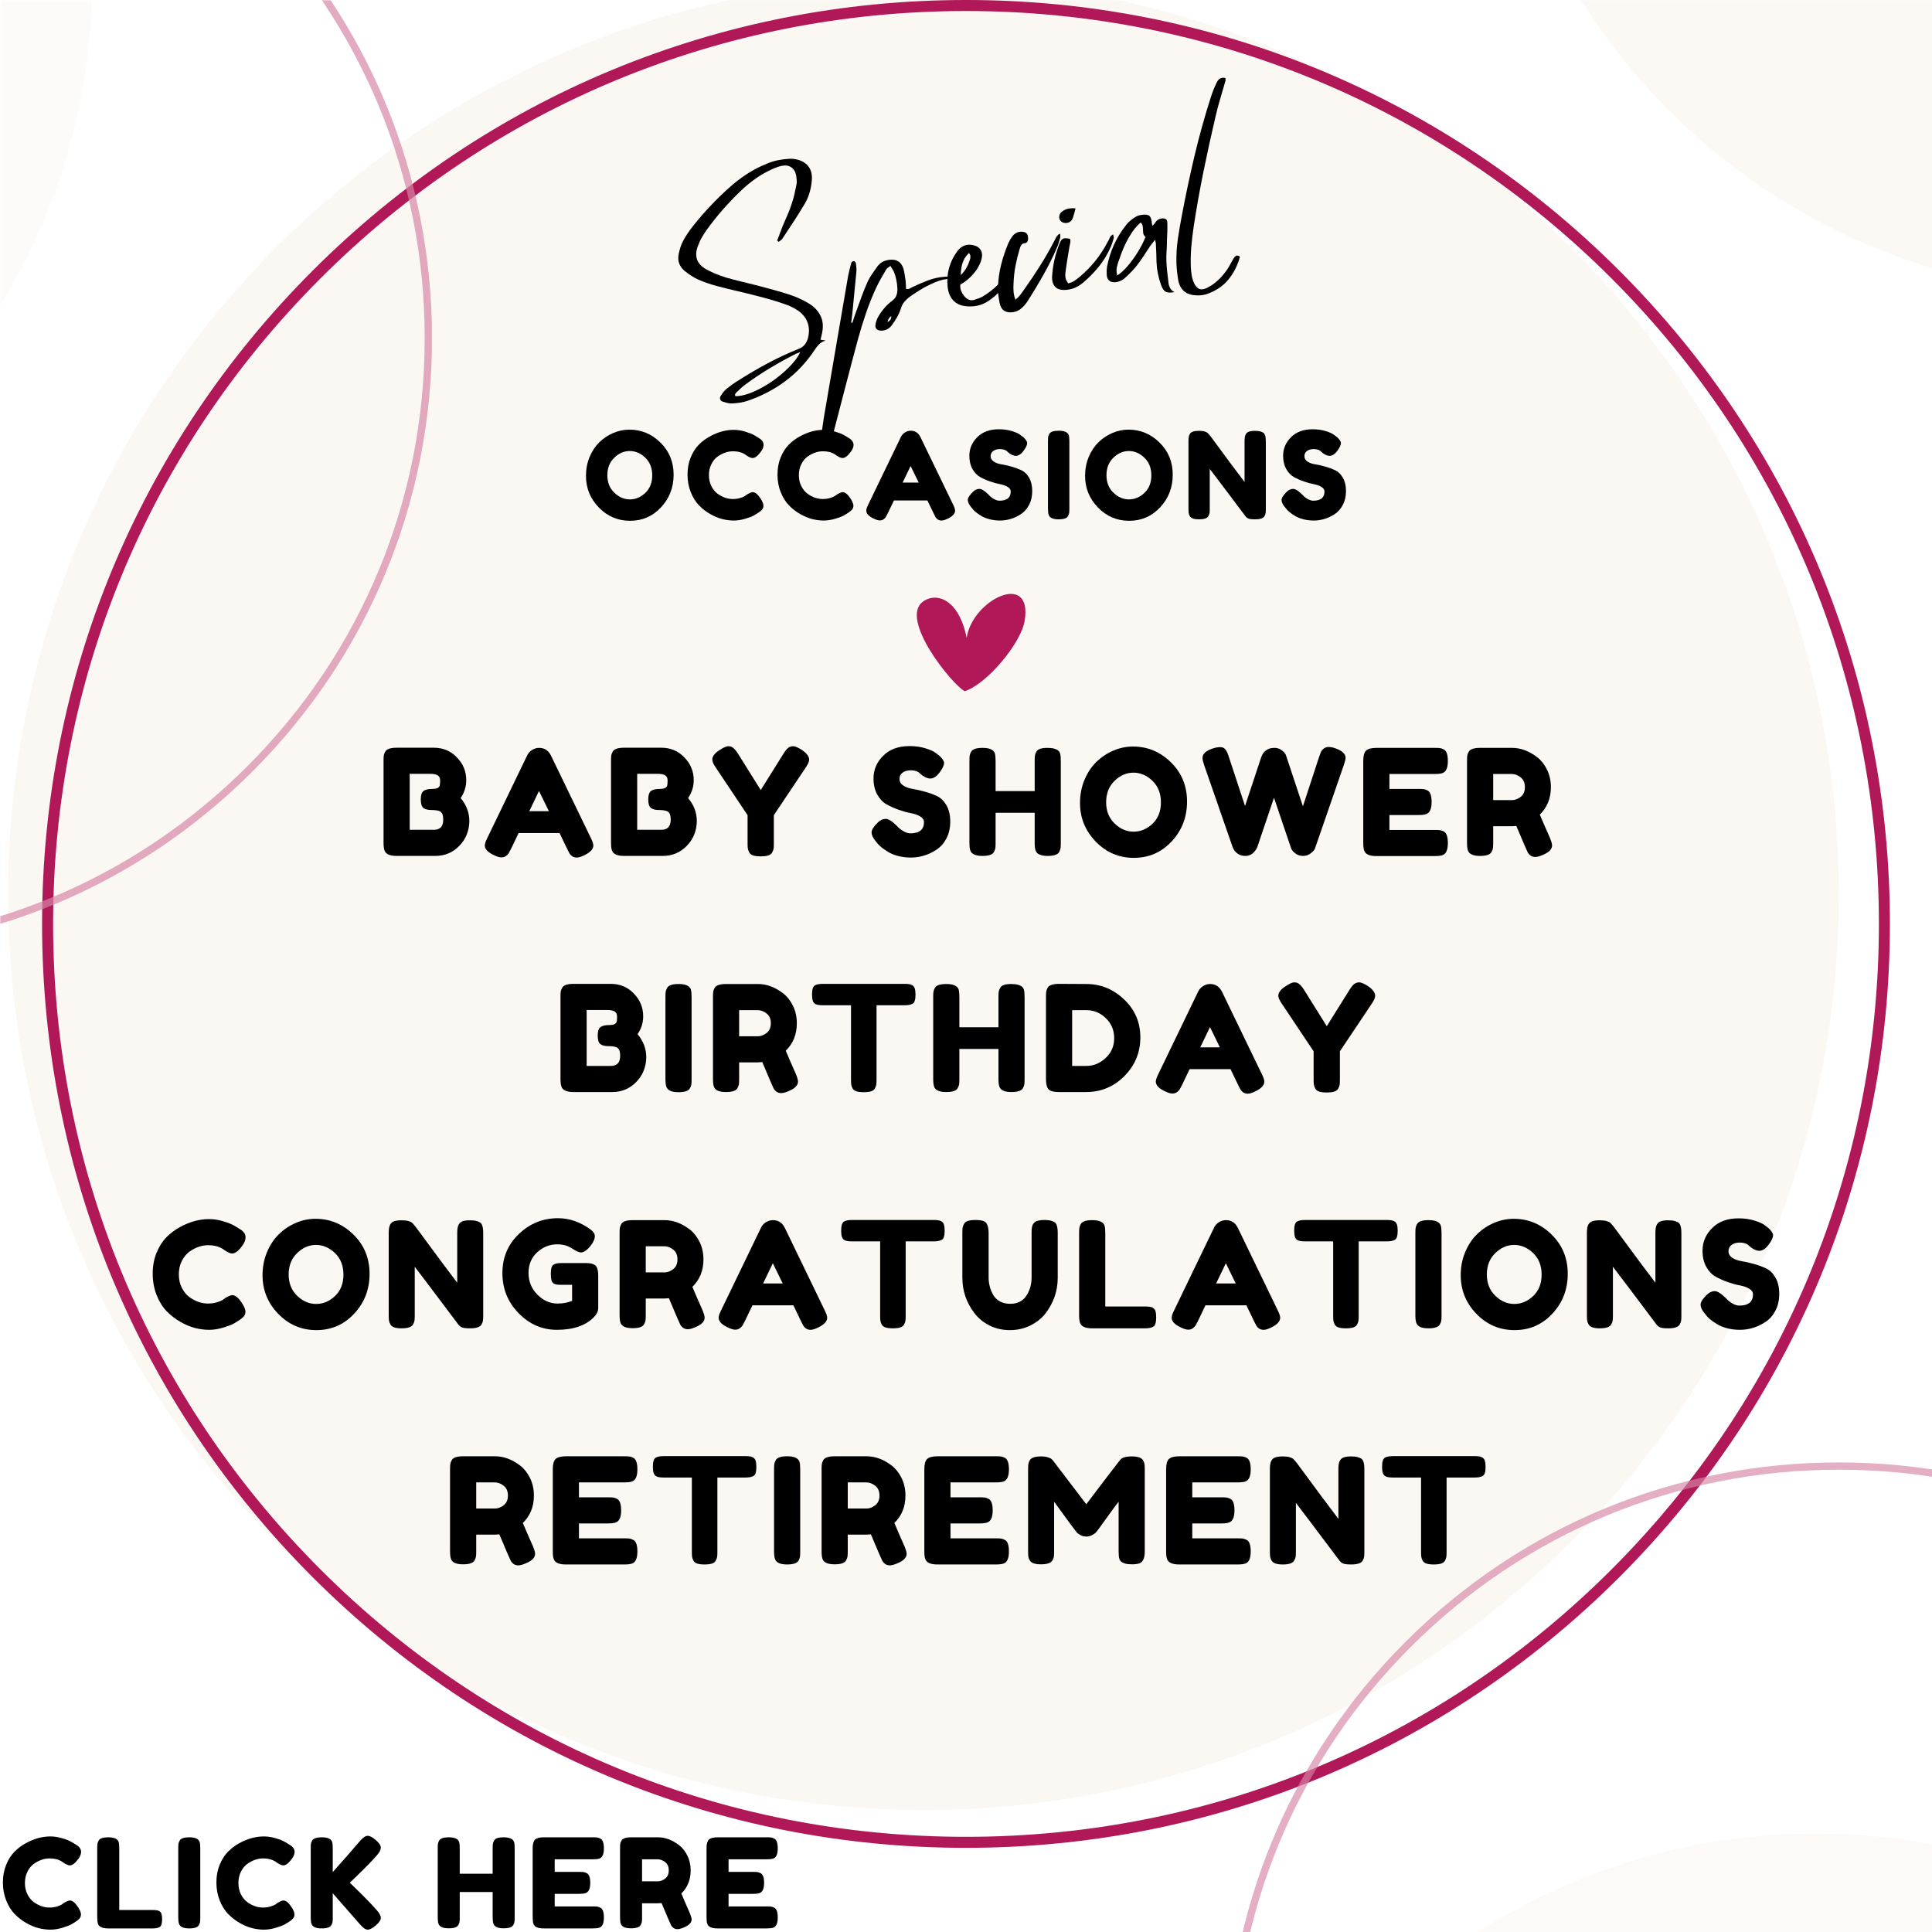
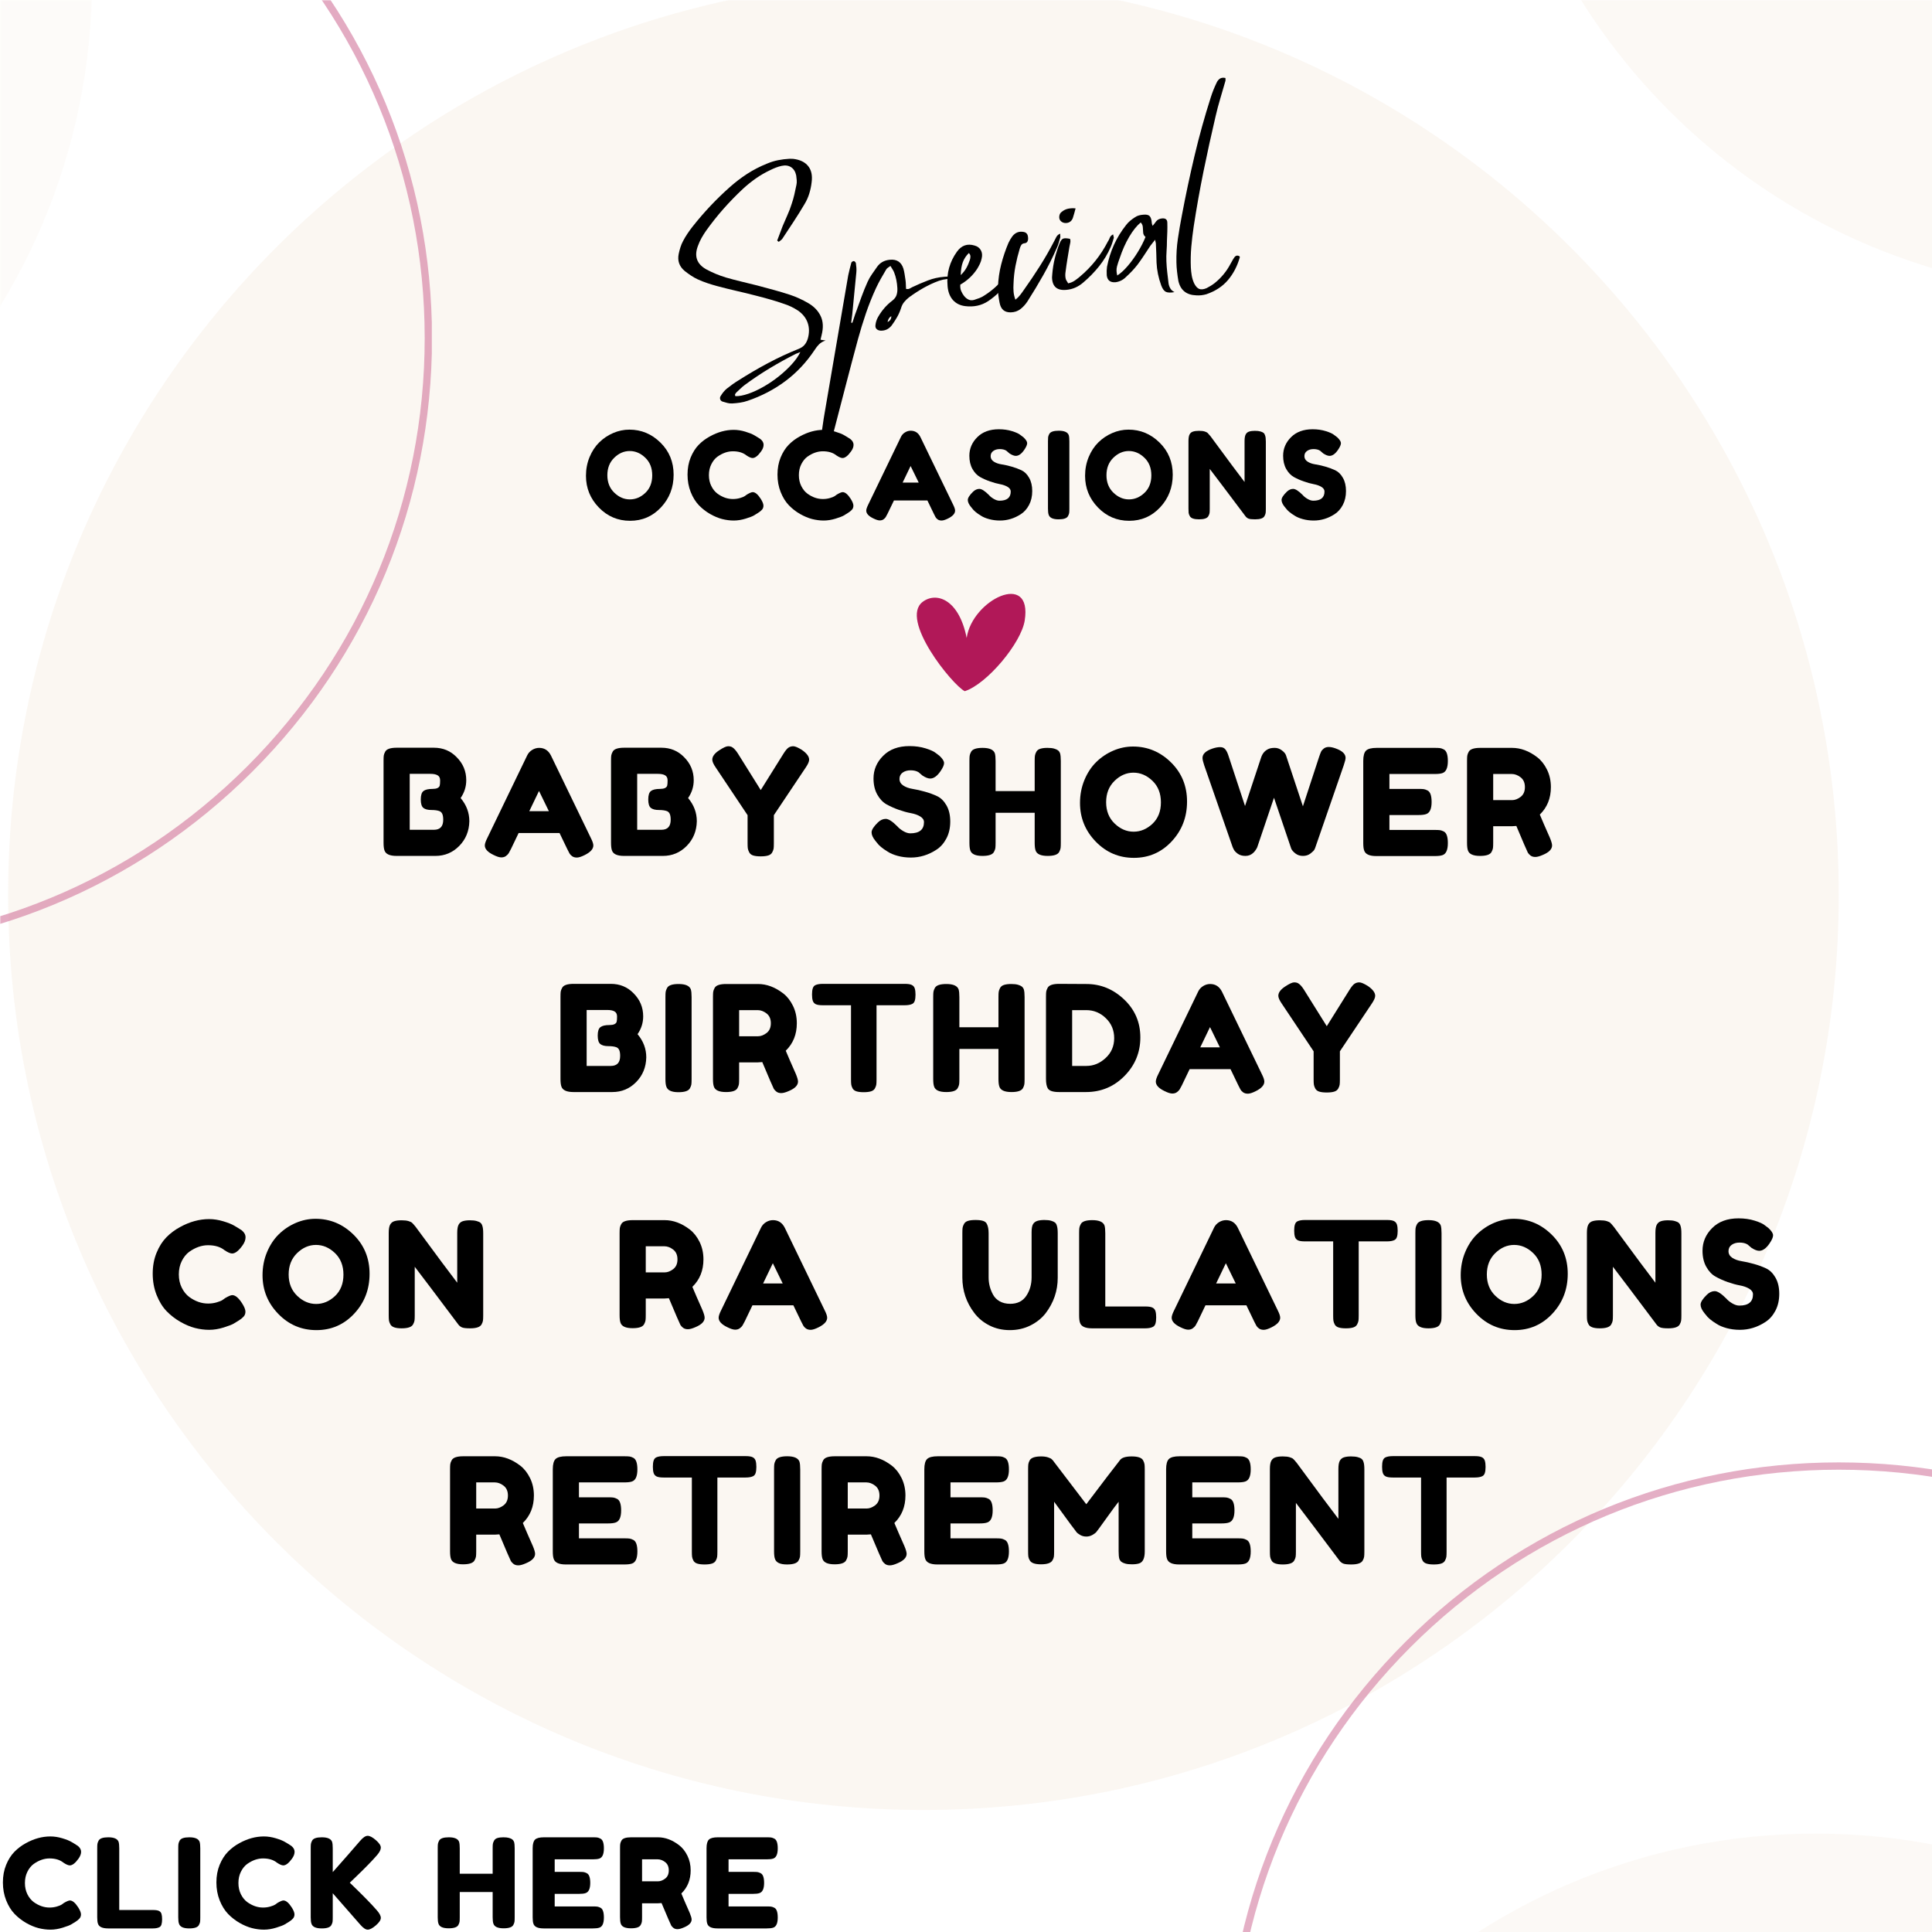
<svg xmlns="http://www.w3.org/2000/svg" version="1.0" preserveAspectRatio="xMidYMid meet" height="1080" viewBox="0 0 810 810" zoomAndPan="magnify" width="1080">
  <defs>
    <filter id="9ae2b3de2b" height="100%" width="100%" y="0%" x="0%">
      <feColorMatrix color-interpolation-filters="sRGB" values="0 0 0 0 1 0 0 0 0 1 0 0 0 0 1 0 0 0 1 0" />
    </filter>
    <g />
    <mask id="00adb5005f">
      <g filter="url(#9ae2b3de2b)">
        <rect fill-opacity="0.68" height="972" y="-81" fill="#000000" width="972" x="-81" />
      </g>
    </mask>
    <clipPath id="65315ce640">
      <path clip-rule="nonzero" d="M 0.406 0 L 767.91 0 L 767.91 758.84 L 0.406 758.84 Z M 0.406 0" />
    </clipPath>
    <clipPath id="40dd6b6e83">
      <path clip-rule="nonzero" d="M 384.156 -8.664 C 172.215 -8.664 0.406 163.148 0.406 375.09 C 0.406 587.031 172.215 758.84 384.156 758.84 C 596.098 758.84 767.91 587.031 767.91 375.09 C 767.91 163.148 596.098 -8.664 384.156 -8.664 Z M 384.156 -8.664" />
    </clipPath>
    <clipPath id="666f7dd224">
      <rect height="759" y="0" width="769" x="0" />
    </clipPath>
    <clipPath id="d5ec39a8e2">
-       <path clip-rule="nonzero" d="M 17.641 0 L 792.391 0 L 792.391 774.75 L 17.641 774.75 Z M 17.641 0" />
-     </clipPath>
+       </clipPath>
    <mask id="2d8d00730b">
      <g filter="url(#9ae2b3de2b)">
        <rect fill-opacity="0.69" height="972" y="-81" fill="#000000" width="972" x="-81" />
      </g>
    </mask>
    <clipPath id="48e0bd336d">
      <path clip-rule="nonzero" d="M 0 0 L 181.039 0 L 181.039 398.594 L 0 398.594 Z M 0 0" />
    </clipPath>
    <clipPath id="7a4211909b">
      <rect height="399" y="0" width="182" x="0" />
    </clipPath>
    <mask id="3932980b9d">
      <g filter="url(#9ae2b3de2b)">
        <rect fill-opacity="0.66" height="972" y="-81" fill="#000000" width="972" x="-81" />
      </g>
    </mask>
    <clipPath id="7fa91c56f3">
      <path clip-rule="nonzero" d="M 0.996 1.117 L 297 1.117 L 297 198 L 0.996 198 Z M 0.996 1.117" />
    </clipPath>
    <clipPath id="f5a4889973">
      <rect height="198" y="0" width="297" x="0" />
    </clipPath>
    <mask id="81e84b4803">
      <g filter="url(#9ae2b3de2b)">
        <rect fill-opacity="0.3" height="972" y="-81" fill="#000000" width="972" x="-81" />
      </g>
    </mask>
    <clipPath id="25916cf321">
      <path clip-rule="nonzero" d="M 0 0 L 38.594 0 L 38.594 254.156 L 0 254.156 Z M 0 0" />
    </clipPath>
    <clipPath id="ed4cf12cbd">
      <path clip-rule="nonzero" d="M -224.227 -271.484 C -369.379 -271.484 -487.047 -153.816 -487.047 -8.664 C -487.047 136.484 -369.379 254.156 -224.227 254.156 C -79.078 254.156 38.594 136.484 38.594 -8.664 C 38.594 -153.816 -79.078 -271.484 -224.227 -271.484 Z M -224.227 -271.484" />
    </clipPath>
    <clipPath id="4413728579">
      <rect height="255" y="0" width="39" x="0" />
    </clipPath>
    <mask id="449c865a10">
      <g filter="url(#9ae2b3de2b)">
        <rect fill-opacity="0.49" height="972" y="-81" fill="#000000" width="972" x="-81" />
      </g>
    </mask>
    <clipPath id="5ef75a6f76">
      <path clip-rule="nonzero" d="M 0.336 0.746 L 312 0.746 L 312 42 L 0.336 42 Z M 0.336 0.746" />
    </clipPath>
    <clipPath id="cd1887ccc4">
      <path clip-rule="nonzero" d="M 263.156 0.746 C 118.004 0.746 0.336 118.414 0.336 263.566 C 0.336 408.719 118.004 526.387 263.156 526.387 C 408.305 526.387 525.977 408.719 525.977 263.566 C 525.977 118.414 408.305 0.746 263.156 0.746 Z M 263.156 0.746" />
    </clipPath>
    <clipPath id="99f2f81910">
      <rect height="42" y="0" width="312" x="0" />
    </clipPath>
    <mask id="19e3098f68">
      <g filter="url(#9ae2b3de2b)">
        <rect fill-opacity="0.52" height="972" y="-81" fill="#000000" width="972" x="-81" />
      </g>
    </mask>
    <clipPath id="52a6d8df0b">
      <path clip-rule="nonzero" d="M 0.883 0 L 188 0 L 188 123.457 L 0.883 123.457 Z M 0.883 0" />
    </clipPath>
    <clipPath id="e2474c0538">
      <path clip-rule="nonzero" d="M 263.703 -402.184 C 118.551 -402.184 0.883 -284.516 0.883 -139.363 C 0.883 5.789 118.551 123.457 263.703 123.457 C 408.855 123.457 526.523 5.789 526.523 -139.363 C 526.523 -284.516 408.855 -402.184 263.703 -402.184 Z M 263.703 -402.184" />
    </clipPath>
    <clipPath id="f6bca6cab4">
      <rect height="124" y="0" width="188" x="0" />
    </clipPath>
  </defs>
  <rect fill-opacity="1" height="972" y="-81" fill="#ffffff" width="972" x="-81" />
  <rect fill-opacity="1" height="972" y="-81" fill="#ffffff" width="972" x="-81" />
  <g mask="url(#00adb5005f)">
    <g transform="matrix(1, 0, 0, 1, 3, 0)">
      <g clip-path="url(#666f7dd224)">
        <g clip-path="url(#65315ce640)">
          <g clip-path="url(#40dd6b6e83)">
            <path fill-rule="nonzero" fill-opacity="1" d="M 0.406 -8.664 L 767.91 -8.664 L 767.91 758.84 L 0.406 758.84 Z M 0.406 -8.664" fill="#f9f3ec" />
          </g>
        </g>
      </g>
    </g>
  </g>
  <g clip-path="url(#d5ec39a8e2)">
    <path fill-rule="nonzero" fill-opacity="1" d="M 404.996 774.715 C 301.531 774.715 204.258 734.422 131.094 661.262 C 57.934 588.098 17.641 490.824 17.641 387.355 C 17.641 283.891 57.934 186.617 131.094 113.453 C 204.258 40.293 301.531 0 404.996 0 C 508.465 0 605.738 40.293 678.898 113.453 C 752.062 186.617 792.355 283.891 792.355 387.355 C 792.355 490.824 752.062 588.098 678.898 661.262 C 605.738 734.422 508.465 774.715 404.996 774.715 Z M 404.996 4.621 C 302.762 4.621 206.648 44.434 134.359 116.723 C 62.07 189.012 22.262 285.125 22.262 387.355 C 22.262 489.59 62.07 585.703 134.359 657.992 C 206.648 730.281 302.762 770.094 404.996 770.094 C 507.23 770.094 603.344 730.281 675.633 657.992 C 747.922 585.703 787.734 489.59 787.734 387.355 C 787.734 285.125 747.922 189.012 675.633 116.723 C 603.344 44.434 507.23 4.621 404.996 4.621 Z M 404.996 4.621" fill="#b11858" />
  </g>
  <g mask="url(#2d8d00730b)">
    <g transform="matrix(1, 0, 0, 1, 0, 0)">
      <g clip-path="url(#7a4211909b)">
        <g clip-path="url(#48e0bd336d)">
          <path fill-rule="nonzero" fill-opacity="1" d="M -75.797 398.676 C -144.422 398.676 -208.938 371.953 -257.461 323.426 C -305.988 274.902 -332.711 210.383 -332.711 141.758 C -332.711 73.133 -305.988 8.617 -257.461 -39.906 C -208.938 -88.434 -144.422 -115.156 -75.797 -115.156 C -7.172 -115.156 57.348 -88.434 105.871 -39.906 C 154.398 8.617 181.121 73.133 181.121 141.758 C 181.121 210.383 154.398 274.902 105.871 323.426 C 57.348 371.953 -7.172 398.676 -75.797 398.676 Z M -75.797 -112.094 C -143.602 -112.094 -207.348 -85.688 -255.297 -37.742 C -303.242 10.203 -329.648 73.953 -329.648 141.758 C -329.648 209.566 -303.242 273.312 -255.297 321.258 C -207.348 369.203 -143.602 395.609 -75.797 395.609 C -7.988 395.609 55.758 369.203 103.703 321.258 C 151.652 273.312 178.055 209.566 178.055 141.758 C 178.055 73.953 151.652 10.203 103.703 -37.742 C 55.758 -85.688 -7.988 -112.094 -75.797 -112.094 Z M -75.797 -112.094" fill="#d685a7" />
        </g>
      </g>
    </g>
  </g>
  <g mask="url(#3932980b9d)">
    <g transform="matrix(1, 0, 0, 1, 513, 612)">
      <g clip-path="url(#f5a4889973)">
        <g clip-path="url(#7fa91c56f3)">
          <path fill-rule="nonzero" fill-opacity="1" d="M 257.91 514.949 C 189.285 514.949 124.77 488.227 76.242 439.699 C 27.719 391.172 0.996 326.656 0.996 258.031 C 0.996 189.406 27.719 124.891 76.242 76.367 C 124.77 27.84 189.285 1.117 257.91 1.117 C 326.535 1.117 391.051 27.84 439.578 76.367 C 488.102 124.891 514.828 189.406 514.828 258.031 C 514.828 326.656 488.102 391.176 439.578 439.699 C 391.051 488.227 326.535 514.949 257.91 514.949 Z M 257.91 4.18 C 190.105 4.18 126.355 30.586 78.41 78.531 C 30.465 126.477 4.059 190.227 4.059 258.031 C 4.059 325.84 30.465 389.586 78.41 437.531 C 126.355 485.477 190.105 511.883 257.91 511.883 C 325.715 511.883 389.465 485.477 437.41 437.531 C 485.355 389.586 511.762 325.84 511.762 258.031 C 511.762 190.227 485.355 126.477 437.41 78.531 C 389.465 30.586 325.715 4.18 257.91 4.18 Z M 257.91 4.18" fill="#d685a7" />
        </g>
      </g>
    </g>
  </g>
  <g mask="url(#81e84b4803)">
    <g transform="matrix(1, 0, 0, 1, 0, 0)">
      <g clip-path="url(#4413728579)">
        <g clip-path="url(#25916cf321)">
          <g clip-path="url(#ed4cf12cbd)">
            <path fill-rule="nonzero" fill-opacity="1" d="M -487.047 -271.484 L 38.594 -271.484 L 38.594 254.156 L -487.047 254.156 Z M -487.047 -271.484" fill="#f9f3ec" />
          </g>
        </g>
      </g>
    </g>
  </g>
  <g mask="url(#449c865a10)">
    <g transform="matrix(1, 0, 0, 1, 498, 768)">
      <g clip-path="url(#99f2f81910)">
        <g clip-path="url(#5ef75a6f76)">
          <g clip-path="url(#cd1887ccc4)">
            <path fill-rule="nonzero" fill-opacity="1" d="M 0.336 0.746 L 525.977 0.746 L 525.977 526.387 L 0.336 526.387 Z M 0.336 0.746" fill="#f9f3ec" />
          </g>
        </g>
      </g>
    </g>
  </g>
  <g mask="url(#19e3098f68)">
    <g transform="matrix(1, 0, 0, 1, 622, 0)">
      <g clip-path="url(#f6bca6cab4)">
        <g clip-path="url(#52a6d8df0b)">
          <g clip-path="url(#e2474c0538)">
            <path fill-rule="nonzero" fill-opacity="1" d="M 0.883 -402.184 L 526.523 -402.184 L 526.523 123.457 L 0.883 123.457 Z M 0.883 -402.184" fill="#f9f3ec" />
          </g>
        </g>
      </g>
    </g>
  </g>
  <g fill-opacity="1" fill="#000000">
    <g transform="translate(293.702, 144.612)">
      <g>
        <path d="M 32.781 -43.219 C 32.656 -43.301 32.547 -43.391 32.453 -43.484 C 32.359 -43.578 32.254 -43.672 32.141 -43.766 C 32.516 -44.766 32.895 -45.77 33.281 -46.781 C 33.664 -47.801 34.047 -48.812 34.422 -49.812 C 35.055 -51.352 35.723 -52.891 36.422 -54.422 C 37.117 -55.961 37.719 -57.539 38.219 -59.156 C 38.664 -60.438 39.039 -61.75 39.344 -63.094 C 39.645 -64.445 39.938 -65.805 40.219 -67.172 C 40.344 -67.766 40.379 -68.398 40.328 -69.078 C 40.273 -69.766 40.203 -70.426 40.109 -71.062 C 39.773 -72.645 39.066 -73.789 37.984 -74.5 C 36.898 -75.219 35.582 -75.41 34.031 -75.078 C 33.207 -74.898 32.406 -74.66 31.625 -74.359 C 30.852 -74.066 30.098 -73.734 29.359 -73.359 C 27.211 -72.359 25.176 -71.188 23.25 -69.844 C 21.332 -68.5 19.508 -67.031 17.781 -65.438 C 14.938 -62.781 12.219 -59.988 9.625 -57.062 C 7.039 -54.133 4.609 -51.07 2.328 -47.875 C 1.66 -46.914 1.031 -45.914 0.438 -44.875 C -0.145 -43.832 -0.641 -42.75 -1.047 -41.625 C -2.785 -37.188 -1.578 -33.844 2.578 -31.594 C 3.848 -30.926 5.141 -30.316 6.453 -29.766 C 7.773 -29.223 9.133 -28.734 10.531 -28.297 C 12.695 -27.672 14.891 -27.094 17.109 -26.562 C 19.336 -26.039 21.562 -25.492 23.781 -24.922 C 26.094 -24.305 28.41 -23.68 30.734 -23.047 C 33.055 -22.41 35.332 -21.727 37.562 -21 C 38.906 -20.551 40.203 -20.035 41.453 -19.453 C 42.711 -18.879 43.922 -18.254 45.078 -17.578 C 47.516 -16.18 49.27 -14.367 50.344 -12.141 C 51.426 -9.91 51.562 -7.223 50.75 -4.078 C 50.676 -3.805 50.609 -3.52 50.547 -3.219 C 50.484 -2.914 50.398 -2.57 50.297 -2.188 C 50.68 -2.133 51.02 -2.078 51.312 -2.016 C 51.613 -1.953 51.984 -1.898 52.422 -1.859 C 51.305 -1.484 50.398 -0.953 49.703 -0.266 C 49.016 0.422 48.395 1.207 47.844 2.094 C 44.414 7.258 40.336 11.609 35.609 15.141 C 30.879 18.68 25.578 21.445 19.703 23.438 C 18.691 23.789 17.641 24.047 16.547 24.203 C 15.461 24.367 14.391 24.477 13.328 24.531 C 12.648 24.582 11.953 24.516 11.234 24.328 C 10.516 24.148 9.82 23.953 9.156 23.734 C 8.656 23.523 8.344 23.18 8.219 22.703 C 8.094 22.223 8.18 21.773 8.484 21.359 C 8.828 20.773 9.211 20.223 9.641 19.703 C 10.066 19.191 10.516 18.738 10.984 18.344 C 11.797 17.707 12.617 17.086 13.453 16.484 C 14.297 15.879 15.133 15.328 15.969 14.828 C 19.988 12.266 24.086 9.867 28.266 7.641 C 32.453 5.41 36.754 3.41 41.172 1.641 C 42.211 1.223 43.023 0.664 43.609 -0.031 C 44.203 -0.738 44.66 -1.617 44.984 -2.672 C 45.641 -5.047 45.617 -7.242 44.922 -9.266 C 44.223 -11.285 42.875 -12.992 40.875 -14.391 C 39.031 -15.609 37.082 -16.547 35.031 -17.203 C 33.125 -17.879 31.188 -18.492 29.219 -19.047 C 27.258 -19.609 25.285 -20.141 23.297 -20.641 C 20.586 -21.348 17.859 -22.016 15.109 -22.641 C 12.359 -23.273 9.633 -23.953 6.938 -24.672 C 5.551 -25.047 4.176 -25.461 2.812 -25.922 C 1.445 -26.379 0.102 -26.91 -1.219 -27.516 C -2.176 -27.961 -3.109 -28.488 -4.016 -29.094 C -4.922 -29.695 -5.801 -30.336 -6.656 -31.016 C -8.906 -32.91 -9.738 -35.285 -9.156 -38.141 C -8.969 -39.066 -8.727 -39.988 -8.438 -40.906 C -8.156 -41.82 -7.781 -42.711 -7.312 -43.578 C -6.781 -44.609 -6.176 -45.625 -5.5 -46.625 C -4.832 -47.633 -4.117 -48.617 -3.359 -49.578 C 1.379 -55.578 6.539 -61.062 12.125 -66.031 C 14.469 -68.133 16.941 -70.031 19.547 -71.719 C 22.16 -73.406 24.926 -74.832 27.844 -76 C 29.395 -76.656 30.953 -77.141 32.516 -77.453 C 34.086 -77.766 35.695 -77.961 37.344 -78.047 C 37.863 -78.066 38.344 -78.055 38.781 -78.016 C 41.633 -77.691 43.742 -76.688 45.109 -75 C 46.473 -73.32 46.961 -71.051 46.578 -68.188 C 46.398 -66.57 46.066 -64.984 45.578 -63.422 C 45.098 -61.859 44.426 -60.375 43.562 -58.969 C 42.125 -56.531 40.613 -54.109 39.031 -51.703 C 37.457 -49.297 35.867 -46.883 34.266 -44.469 C 34.078 -44.227 33.836 -44.004 33.547 -43.797 C 33.266 -43.598 33.008 -43.406 32.781 -43.219 Z M 14.641 21.484 C 16.191 21.516 17.988 21.176 20.031 20.469 C 22.07 19.77 24.191 18.789 26.391 17.531 C 28.598 16.281 30.723 14.844 32.766 13.219 C 34.805 11.594 36.625 9.906 38.219 8.156 C 39.82 6.406 41.031 4.68 41.844 2.984 C 41.426 3.148 41.082 3.289 40.812 3.406 C 40.551 3.52 40.289 3.617 40.031 3.703 C 36.281 5.586 32.598 7.617 28.984 9.797 C 25.379 11.973 21.906 14.297 18.562 16.766 C 17.945 17.223 17.348 17.734 16.766 18.297 C 16.18 18.859 15.609 19.395 15.047 19.906 C 14.859 20.094 14.691 20.316 14.547 20.578 C 14.398 20.836 14.43 21.141 14.641 21.484 Z M 14.641 21.484" />
      </g>
    </g>
  </g>
  <g fill-opacity="1" fill="#000000">
    <g transform="translate(354.691, 135.592)">
      <g>
        <path d="M 45.469 -19.297 C 45.625 -19.266 45.785 -19.156 45.953 -18.969 C 46.117 -18.789 46.289 -18.609 46.469 -18.422 C 46.289 -18.285 46.125 -18.176 45.969 -18.094 C 45.812 -18.02 45.703 -18.008 45.641 -18.062 C 44.504 -18.531 43.391 -18.707 42.297 -18.594 C 41.203 -18.488 40.102 -18.25 39 -17.875 C 36.727 -17.051 34.551 -16.047 32.469 -14.859 C 30.395 -13.68 28.375 -12.367 26.406 -10.922 C 25.645 -10.328 24.969 -9.664 24.375 -8.938 C 23.789 -8.219 23.363 -7.391 23.094 -6.453 C 22.656 -5.109 22.098 -3.836 21.422 -2.641 C 20.742 -1.453 19.988 -0.289 19.156 0.844 C 17.938 2.395 16.367 3.125 14.453 3.031 C 13.766 2.977 13.211 2.742 12.797 2.328 C 12.391 1.91 12.242 1.344 12.359 0.625 C 12.492 -0.551 12.859 -1.66 13.453 -2.703 C 15.016 -5.43 16.961 -7.68 19.297 -9.453 C 20.254 -10.18 20.879 -10.977 21.172 -11.844 C 21.473 -12.707 21.594 -13.695 21.531 -14.812 C 21.469 -15.969 21.328 -17.098 21.109 -18.203 C 20.891 -19.316 20.57 -20.395 20.156 -21.438 C 19.988 -21.852 19.766 -22.273 19.484 -22.703 C 19.211 -23.141 18.93 -23.602 18.641 -24.094 C 18.254 -23.832 17.906 -23.594 17.594 -23.375 C 17.281 -23.164 17.035 -22.914 16.859 -22.625 C 16.098 -21.344 15.348 -20.051 14.609 -18.75 C 13.879 -17.445 13.191 -16.109 12.547 -14.734 C 10.984 -11.328 9.586 -7.832 8.359 -4.25 C 7.141 -0.676 6.031 2.93 5.031 6.578 C 3.281 13.047 1.562 19.535 -0.125 26.047 C -1.82 32.566 -3.516 39.082 -5.203 45.594 C -5.336 46.094 -5.469 46.613 -5.594 47.156 C -5.719 47.707 -5.859 48.227 -6.016 48.719 C -6.254 49.613 -6.488 50.266 -6.719 50.672 C -6.945 51.078 -7.297 51.312 -7.766 51.375 C -8.234 51.445 -9.004 51.457 -10.078 51.406 C -10.504 51.039 -10.711 50.617 -10.703 50.141 C -10.691 49.66 -10.664 49.18 -10.625 48.703 C -10.332 46.742 -10.051 44.789 -9.781 42.844 C -9.52 40.895 -9.211 38.941 -8.859 36.984 C -7.242 27.453 -5.613 17.93 -3.969 8.422 C -2.32 -1.078 -0.691 -10.586 0.922 -20.109 C 1.109 -20.992 1.312 -21.875 1.531 -22.75 C 1.75 -23.633 1.977 -24.52 2.219 -25.406 C 2.238 -25.57 2.367 -25.734 2.609 -25.891 C 2.848 -26.055 3.055 -26.133 3.234 -26.125 C 3.391 -26.145 3.57 -26.051 3.781 -25.844 C 4 -25.633 4.117 -25.445 4.141 -25.281 C 4.242 -24.613 4.316 -23.953 4.359 -23.297 C 4.398 -22.641 4.391 -21.984 4.328 -21.328 C 4.066 -18.43 3.781 -15.516 3.469 -12.578 C 3.156 -9.641 2.875 -6.723 2.625 -3.828 C 2.539 -3.211 2.461 -2.617 2.391 -2.047 C 2.316 -1.484 2.242 -0.91 2.172 -0.328 C 2.285 -0.285 2.367 -0.27 2.422 -0.281 C 2.473 -0.289 2.551 -0.273 2.656 -0.234 C 2.926 -1.004 3.188 -1.797 3.438 -2.609 C 3.688 -3.43 3.969 -4.234 4.281 -5.016 C 5.02 -7.086 5.77 -9.16 6.531 -11.234 C 7.289 -13.316 8.129 -15.379 9.047 -17.422 C 9.555 -18.555 10.176 -19.641 10.906 -20.672 C 11.645 -21.711 12.359 -22.734 13.047 -23.734 C 14.273 -25.461 16.016 -26.441 18.266 -26.672 C 21.242 -27.004 23.176 -25.773 24.062 -22.984 C 24.281 -22.223 24.453 -21.426 24.578 -20.594 C 24.703 -19.758 24.828 -18.926 24.953 -18.094 C 25.035 -17.477 25.082 -16.879 25.094 -16.297 C 25.102 -15.711 25.129 -15.102 25.172 -14.469 C 25.766 -14.344 26.27 -14.391 26.688 -14.609 C 27.113 -14.836 27.52 -15.055 27.906 -15.266 C 30.039 -16.273 32.188 -17.191 34.344 -18.016 C 36.5 -18.848 38.785 -19.359 41.203 -19.547 C 41.879 -19.648 42.57 -19.645 43.281 -19.531 C 43.988 -19.414 44.719 -19.336 45.469 -19.297 Z M 17.422 -0.578 C 18.516 -1.109 19.035 -1.93 18.984 -3.047 C 18.148 -2.547 17.629 -1.723 17.422 -0.578 Z M 17.422 -0.578" />
      </g>
    </g>
  </g>
  <g fill-opacity="1" fill="#000000">
    <g transform="translate(399.011, 129.037)">
      <g>
        <path d="M 25.047 -16.844 C 25.047 -16.844 25.266 -16.82 25.703 -16.781 C 25.691 -16.5 25.707 -16.203 25.75 -15.891 C 25.789 -15.586 25.781 -15.301 25.719 -15.031 C 25.438 -14.406 25.145 -13.766 24.844 -13.109 C 24.539 -12.453 24.195 -11.832 23.812 -11.25 C 21.488 -7.883 18.664 -5.078 15.344 -2.828 C 13.895 -1.867 12.359 -1.219 10.734 -0.875 C 9.109 -0.531 7.43 -0.469 5.703 -0.688 C 3.535 -0.945 1.801 -1.801 0.5 -3.25 C -0.789 -4.707 -1.535 -6.645 -1.734 -9.062 C -1.984 -11.789 -1.77 -14.352 -1.094 -16.75 C -0.414 -19.156 0.672 -21.398 2.172 -23.484 C 4.066 -26.148 6.539 -27.02 9.594 -26.094 C 10.82 -25.75 11.703 -25.082 12.234 -24.094 C 12.773 -23.113 12.879 -21.961 12.547 -20.641 C 12.398 -19.879 12.156 -19.141 11.812 -18.422 C 11.469 -17.703 11.102 -17.023 10.719 -16.391 C 8.938 -13.629 6.562 -11.398 3.594 -9.703 C 3.52 -8.672 3.645 -7.781 3.969 -7.031 C 4.289 -6.281 4.688 -5.598 5.156 -4.984 C 5.727 -4.273 6.359 -3.758 7.047 -3.438 C 7.734 -3.113 8.508 -3.066 9.375 -3.297 C 10.102 -3.516 10.844 -3.77 11.594 -4.062 C 12.344 -4.352 13.023 -4.707 13.641 -5.125 C 15.641 -6.375 17.484 -7.828 19.172 -9.484 C 20.867 -11.141 22.352 -13.02 23.625 -15.125 C 23.852 -15.414 24.094 -15.695 24.344 -15.969 C 24.594 -16.238 24.828 -16.531 25.047 -16.844 Z M 7.188 -22.953 C 6.031 -21.828 5.188 -20.547 4.656 -19.109 C 4.125 -17.68 3.832 -15.879 3.781 -13.703 C 4.758 -14.629 5.539 -15.613 6.125 -16.656 C 6.719 -17.707 7.211 -18.848 7.609 -20.078 C 7.766 -20.523 7.844 -21 7.844 -21.5 C 7.852 -22.008 7.633 -22.492 7.188 -22.953 Z M 7.188 -22.953" />
      </g>
    </g>
  </g>
  <g fill-opacity="1" fill="#000000">
    <g transform="translate(422.767, 125.524)">
      <g>
        <path d="M 19.156 -24.328 C 19.457 -24.898 19.77 -25.504 20.094 -26.141 C 20.414 -26.773 20.953 -27.25 21.703 -27.562 C 21.703 -27.25 21.719 -26.961 21.75 -26.703 C 21.789 -26.441 21.801 -26.223 21.781 -26.047 C 21.57 -25.336 21.359 -24.609 21.141 -23.859 C 20.93 -23.117 20.672 -22.398 20.359 -21.703 C 18.648 -17.754 16.742 -13.922 14.641 -10.203 C 12.547 -6.492 10.359 -2.852 8.078 0.719 C 7.211 2.062 6.207 3.176 5.062 4.062 C 3.914 4.945 2.551 5.406 0.969 5.438 C -0.312 5.457 -1.344 5.141 -2.125 4.484 C -2.906 3.836 -3.43 2.785 -3.703 1.328 C -3.91 0.266 -4.082 -0.812 -4.219 -1.906 C -4.352 -3.008 -4.398 -4.098 -4.359 -5.172 C -4.242 -8.473 -3.789 -11.656 -3 -14.719 C -2.207 -17.789 -1.203 -20.766 0.016 -23.641 C 0.492 -24.672 1.039 -25.602 1.656 -26.438 C 2.914 -28.051 4.523 -28.66 6.484 -28.266 C 7.523 -28.047 8.102 -27.363 8.219 -26.219 C 8.332 -25.488 8.273 -24.879 8.047 -24.391 C 7.828 -23.91 7.457 -23.633 6.938 -23.562 C 6.219 -23.5 5.711 -23.25 5.422 -22.812 C 5.141 -22.375 4.914 -21.848 4.75 -21.234 C 4.031 -18.848 3.438 -16.438 2.969 -14 C 2.508 -11.57 2.238 -9.082 2.156 -6.531 C 2.082 -5.457 2.086 -4.367 2.172 -3.266 C 2.254 -2.172 2.516 -1.039 2.953 0.125 C 3.723 -0.469 4.383 -1.125 4.938 -1.844 C 5.5 -2.562 6.039 -3.305 6.562 -4.078 C 8.844 -7.285 11.051 -10.57 13.188 -13.938 C 15.32 -17.301 17.312 -20.766 19.156 -24.328 Z M 19.156 -24.328" />
      </g>
    </g>
  </g>
  <g fill-opacity="1" fill="#000000">
    <g transform="translate(443.253, 122.494)">
      <g>
        <path d="M 23.422 -24.234 C 23.461 -23.922 23.523 -23.641 23.609 -23.391 C 23.691 -23.141 23.727 -22.938 23.719 -22.781 C 23.531 -22.156 23.336 -21.523 23.141 -20.891 C 22.941 -20.254 22.707 -19.625 22.438 -19 C 21.164 -16.051 19.539 -13.344 17.562 -10.875 C 15.594 -8.414 13.383 -6.148 10.938 -4.078 C 8.832 -2.234 6.461 -1.195 3.828 -0.969 C -0.098 -0.602 -2.102 -2.348 -2.188 -6.203 C -2.164 -6.742 -2.129 -7.227 -2.078 -7.656 C -1.891 -9.914 -1.531 -12.117 -1 -14.266 C -0.469 -16.41 0.203 -18.5 1.016 -20.531 C 1.441 -21.602 1.93 -22.242 2.484 -22.453 C 3.035 -22.672 3.992 -22.641 5.359 -22.359 C 5.547 -21.805 5.578 -21.242 5.453 -20.672 C 5.328 -20.098 5.207 -19.508 5.094 -18.906 C 4.812 -17.219 4.531 -15.516 4.25 -13.797 C 3.969 -12.086 3.719 -10.363 3.5 -8.625 C 3.332 -7.594 3.336 -6.645 3.516 -5.781 C 3.578 -5.414 3.723 -5.066 3.953 -4.734 C 4.191 -4.398 4.395 -4.055 4.562 -3.703 C 5.57 -3.91 6.453 -4.266 7.203 -4.766 C 7.961 -5.273 8.691 -5.828 9.391 -6.422 C 11.848 -8.473 14.062 -10.727 16.031 -13.188 C 18 -15.656 19.727 -18.332 21.219 -21.219 C 21.531 -21.676 21.797 -22.203 22.016 -22.797 C 22.242 -23.391 22.711 -23.867 23.422 -24.234 Z M 5.844 -29.922 C 5.25 -29.305 4.5 -28.992 3.594 -28.984 C 2.695 -28.973 1.961 -29.281 1.391 -29.906 C 0.941 -30.414 0.766 -31.066 0.859 -31.859 C 0.953 -32.648 1.305 -33.27 1.922 -33.719 C 2.734 -34.375 3.629 -34.801 4.609 -35 C 5.598 -35.195 6.625 -35.238 7.688 -35.125 C 7.488 -34.363 7.301 -33.664 7.125 -33.031 C 6.957 -32.395 6.766 -31.758 6.547 -31.125 C 6.441 -30.75 6.207 -30.348 5.844 -29.922 Z M 5.844 -29.922" />
      </g>
    </g>
  </g>
  <g fill-opacity="1" fill="#000000">
    <g transform="translate(465.919, 119.142)">
      <g>
        <path d="M 23.328 -18.25 C 23.328 -16.812 23.273 -15.367 23.172 -13.922 C 23.066 -12.473 23.039 -11.039 23.094 -9.625 C 23.156 -8.094 23.273 -6.547 23.453 -4.984 C 23.641 -3.422 23.82 -1.879 24 -0.359 C 24.113 0.41 24.363 1.125 24.75 1.781 C 25.133 2.445 25.723 2.961 26.516 3.328 C 24.867 3.617 23.66 3.582 22.891 3.219 C 22.117 2.852 21.461 1.945 20.922 0.5 C 19.766 -2.688 19.113 -5.859 18.969 -9.016 C 18.926 -10.328 18.891 -11.645 18.859 -12.969 C 18.828 -14.301 18.77 -15.617 18.688 -16.922 C 18.695 -17.141 18.656 -17.375 18.562 -17.625 C 18.477 -17.883 18.41 -18.219 18.359 -18.625 C 17.941 -18.102 17.578 -17.641 17.266 -17.234 C 16.961 -16.836 16.672 -16.469 16.391 -16.125 C 15.484 -14.77 14.586 -13.41 13.703 -12.047 C 12.816 -10.691 11.883 -9.363 10.906 -8.062 C 10.188 -7.156 9.438 -6.285 8.656 -5.453 C 7.875 -4.629 7.062 -3.836 6.219 -3.078 C 5.625 -2.453 4.957 -1.953 4.219 -1.578 C 3.488 -1.203 2.707 -0.953 1.875 -0.828 C -0.383 -0.609 -1.645 -1.562 -1.906 -3.688 C -1.988 -5.008 -1.953 -6.211 -1.797 -7.297 C -1.172 -10.523 -0.195 -13.598 1.125 -16.516 C 2.457 -19.441 4.148 -22.203 6.203 -24.797 C 6.691 -25.441 7.266 -26.039 7.922 -26.594 C 8.586 -27.145 9.258 -27.633 9.938 -28.062 C 10.414 -28.406 10.961 -28.66 11.578 -28.828 C 12.191 -28.992 12.789 -29.094 13.375 -29.125 C 14.676 -29.27 15.578 -29.07 16.078 -28.531 C 16.586 -28 16.891 -27.02 16.984 -25.594 C 17.004 -25.426 17.039 -25.254 17.094 -25.078 C 17.156 -24.91 17.234 -24.703 17.328 -24.453 C 17.641 -24.816 17.906 -25.145 18.125 -25.438 C 18.344 -25.738 18.566 -26.039 18.797 -26.344 C 19.379 -27.062 20.223 -27.473 21.328 -27.578 C 22.734 -27.68 23.453 -27.102 23.484 -25.844 C 23.523 -24.57 23.523 -23.312 23.484 -22.062 C 23.453 -20.812 23.398 -19.539 23.328 -18.25 Z M 2.5 -3.641 C 3.895 -4.523 5.348 -5.848 6.859 -7.609 C 8.379 -9.379 9.801 -11.344 11.125 -13.5 C 12.457 -15.664 13.531 -17.766 14.344 -19.797 C 13.738 -20.285 13.41 -20.895 13.359 -21.625 C 13.305 -22.363 13.258 -23.113 13.219 -23.875 C 13.176 -24.645 12.879 -25.312 12.328 -25.875 C 10.68 -24.508 9.082 -22.52 7.531 -19.906 C 5.977 -17.289 4.633 -14.273 3.5 -10.859 C 3.07 -9.734 2.703 -8.594 2.391 -7.438 C 2.086 -6.281 2.125 -5.016 2.5 -3.641 Z M 2.5 -3.641" />
      </g>
    </g>
  </g>
  <g fill-opacity="1" fill="#000000">
    <g transform="translate(495.751, 114.73)">
      <g>
        <path d="M 4.719 -19.812 C 4.289 -16.926 3.953 -14.062 3.703 -11.219 C 3.461 -8.375 3.398 -5.5 3.516 -2.594 C 3.578 -1.438 3.703 -0.301 3.891 0.812 C 4.086 1.938 4.422 3.016 4.891 4.047 C 5.504 5.273 6.207 6.055 7 6.391 C 7.789 6.734 8.836 6.625 10.141 6.062 C 10.723 5.77 11.297 5.445 11.859 5.094 C 12.422 4.75 12.957 4.379 13.469 3.984 C 14.863 2.867 16.109 1.645 17.203 0.312 C 18.305 -1.008 19.27 -2.453 20.094 -4.016 C 20.352 -4.473 20.617 -4.945 20.891 -5.438 C 21.16 -5.938 21.445 -6.395 21.75 -6.812 C 22.332 -7.625 23.055 -7.781 23.922 -7.281 C 24.004 -7.082 24.051 -6.957 24.062 -6.906 C 23.008 -3.188 21.352 0.004 19.094 2.672 C 16.832 5.348 13.812 7.332 10.031 8.625 C 9.375 8.82 8.676 8.961 7.938 9.047 C 7.207 9.129 6.492 9.145 5.797 9.094 C 1.691 8.957 -0.805 6.961 -1.703 3.109 C -1.93 1.816 -2.117 0.504 -2.266 -0.828 C -2.422 -2.16 -2.508 -3.461 -2.531 -4.734 C -2.602 -8.055 -2.398 -11.348 -1.922 -14.609 C -1.441 -17.867 -0.883 -21.129 -0.25 -24.391 C 1.32 -32.742 3.086 -41.062 5.047 -49.344 C 7.004 -57.625 9.285 -65.832 11.891 -73.969 C 12.547 -76.031 13.344 -78.031 14.281 -79.969 C 14.594 -80.707 15.047 -81.289 15.641 -81.719 C 16.242 -82.145 17.039 -82.25 18.031 -82.031 C 18.008 -81.82 18.016 -81.613 18.047 -81.406 C 18.078 -81.195 18.078 -81.035 18.047 -80.922 C 17.348 -78.43 16.625 -75.945 15.875 -73.469 C 15.133 -71 14.473 -68.5 13.891 -65.969 C 12.098 -58.332 10.414 -50.664 8.844 -42.969 C 7.281 -35.281 5.906 -27.562 4.719 -19.812 Z M 4.719 -19.812" />
      </g>
    </g>
  </g>
  <path fill-rule="nonzero" fill-opacity="1" d="M 405.281 267.469 C 407.555 251.477 432.973 239.066 429.613 260.191 C 428.113 269.621 413.852 286.73 404.48 289.789 C 399.293 287.203 376.996 259.711 386.863 252.309 C 392.621 247.992 402.082 251.273 405.281 267.469 Z M 405.281 267.469" fill="#b11858" />
  <g fill-opacity="1" fill="#000000">
    <g transform="translate(244.403, 217.735)">
      <g>
        <path d="M 19.469 -37.609 C 24.469 -37.609 28.805 -35.801 32.484 -32.188 C 36.172 -28.57 38.016 -24.082 38.016 -18.719 C 38.016 -13.363 36.254 -8.801 32.734 -5.031 C 29.223 -1.27 24.898 0.609 19.766 0.609 C 14.629 0.609 10.258 -1.25 6.656 -4.969 C 3.062 -8.688 1.266 -13.113 1.266 -18.25 C 1.266 -21.051 1.77 -23.676 2.781 -26.125 C 3.801 -28.57 5.156 -30.625 6.844 -32.281 C 8.531 -33.938 10.473 -35.238 12.672 -36.188 C 14.867 -37.133 17.133 -37.609 19.469 -37.609 Z M 10.234 -18.5 C 10.234 -15.488 11.203 -13.047 13.141 -11.172 C 15.086 -9.297 17.258 -8.359 19.656 -8.359 C 22.062 -8.359 24.227 -9.27 26.156 -11.094 C 28.082 -12.926 29.047 -15.379 29.047 -18.453 C 29.047 -21.523 28.07 -23.988 26.125 -25.844 C 24.188 -27.707 22.016 -28.641 19.609 -28.641 C 17.211 -28.641 15.051 -27.703 13.125 -25.828 C 11.195 -23.953 10.234 -21.508 10.234 -18.5 Z M 10.234 -18.5" />
      </g>
    </g>
  </g>
  <g fill-opacity="1" fill="#000000">
    <g transform="translate(286.984, 217.735)">
      <g>
        <path d="M 25.25 -9.734 L 26.156 -10.391 C 27.301 -11.066 28.113 -11.406 28.594 -11.406 C 29.633 -11.406 30.766 -10.457 31.984 -8.562 C 32.723 -7.383 33.094 -6.438 33.094 -5.719 C 33.094 -5.008 32.863 -4.422 32.406 -3.953 C 31.957 -3.484 31.426 -3.062 30.812 -2.688 C 30.207 -2.312 29.625 -1.953 29.062 -1.609 C 28.508 -1.273 27.367 -0.836 25.641 -0.297 C 23.922 0.234 22.258 0.5 20.656 0.5 C 19.051 0.5 17.426 0.289 15.781 -0.125 C 14.145 -0.551 12.457 -1.258 10.719 -2.25 C 8.977 -3.25 7.414 -4.469 6.031 -5.906 C 4.645 -7.344 3.504 -9.18 2.609 -11.422 C 1.711 -13.672 1.266 -16.113 1.266 -18.75 C 1.266 -21.383 1.703 -23.773 2.578 -25.922 C 3.461 -28.066 4.586 -29.844 5.953 -31.25 C 7.328 -32.656 8.891 -33.828 10.641 -34.766 C 13.953 -36.598 17.281 -37.516 20.625 -37.516 C 22.219 -37.516 23.832 -37.266 25.469 -36.766 C 27.102 -36.273 28.348 -35.781 29.203 -35.281 L 30.406 -34.562 C 31.02 -34.195 31.492 -33.895 31.828 -33.656 C 32.711 -32.945 33.156 -32.145 33.156 -31.25 C 33.156 -30.352 32.797 -29.414 32.078 -28.438 C 30.766 -26.613 29.582 -25.703 28.531 -25.703 C 27.926 -25.703 27.066 -26.07 25.953 -26.812 C 24.535 -27.957 22.645 -28.531 20.281 -28.531 C 18.082 -28.531 15.914 -27.77 13.781 -26.25 C 12.77 -25.508 11.926 -24.461 11.25 -23.109 C 10.57 -21.766 10.234 -20.238 10.234 -18.531 C 10.234 -16.82 10.57 -15.289 11.25 -13.938 C 11.926 -12.582 12.789 -11.52 13.844 -10.75 C 15.895 -9.258 18.039 -8.516 20.281 -8.516 C 21.32 -8.516 22.305 -8.648 23.234 -8.922 C 24.172 -9.191 24.844 -9.461 25.25 -9.734 Z M 25.25 -9.734" />
      </g>
    </g>
  </g>
  <g fill-opacity="1" fill="#000000">
    <g transform="translate(324.699, 217.735)">
      <g>
        <path d="M 25.25 -9.734 L 26.156 -10.391 C 27.301 -11.066 28.113 -11.406 28.594 -11.406 C 29.633 -11.406 30.766 -10.457 31.984 -8.562 C 32.723 -7.383 33.094 -6.438 33.094 -5.719 C 33.094 -5.008 32.863 -4.422 32.406 -3.953 C 31.957 -3.484 31.426 -3.062 30.812 -2.688 C 30.207 -2.312 29.625 -1.953 29.062 -1.609 C 28.508 -1.273 27.367 -0.836 25.641 -0.297 C 23.922 0.234 22.258 0.5 20.656 0.5 C 19.051 0.5 17.426 0.289 15.781 -0.125 C 14.145 -0.551 12.457 -1.258 10.719 -2.25 C 8.977 -3.25 7.414 -4.469 6.031 -5.906 C 4.645 -7.344 3.504 -9.18 2.609 -11.422 C 1.711 -13.672 1.266 -16.113 1.266 -18.75 C 1.266 -21.383 1.703 -23.773 2.578 -25.922 C 3.461 -28.066 4.586 -29.844 5.953 -31.25 C 7.328 -32.656 8.891 -33.828 10.641 -34.766 C 13.953 -36.598 17.281 -37.516 20.625 -37.516 C 22.219 -37.516 23.832 -37.266 25.469 -36.766 C 27.102 -36.273 28.348 -35.781 29.203 -35.281 L 30.406 -34.562 C 31.02 -34.195 31.492 -33.895 31.828 -33.656 C 32.711 -32.945 33.156 -32.145 33.156 -31.25 C 33.156 -30.352 32.797 -29.414 32.078 -28.438 C 30.766 -26.613 29.582 -25.703 28.531 -25.703 C 27.926 -25.703 27.066 -26.07 25.953 -26.812 C 24.535 -27.957 22.645 -28.531 20.281 -28.531 C 18.082 -28.531 15.914 -27.77 13.781 -26.25 C 12.77 -25.508 11.926 -24.461 11.25 -23.109 C 10.57 -21.766 10.234 -20.238 10.234 -18.531 C 10.234 -16.82 10.57 -15.289 11.25 -13.938 C 11.926 -12.582 12.789 -11.52 13.844 -10.75 C 15.895 -9.258 18.039 -8.516 20.281 -8.516 C 21.32 -8.516 22.305 -8.648 23.234 -8.922 C 24.172 -9.191 24.844 -9.461 25.25 -9.734 Z M 25.25 -9.734" />
      </g>
    </g>
  </g>
  <g fill-opacity="1" fill="#000000">
    <g transform="translate(362.413, 217.735)">
      <g>
        <path d="M 23.469 -34.516 L 37.156 -6.234 C 37.727 -5.086 38.016 -4.227 38.016 -3.656 C 38.016 -2.438 37.035 -1.336 35.078 -0.359 C 33.93 0.211 33.023 0.5 32.359 0.5 C 31.703 0.5 31.16 0.348 30.734 0.047 C 30.316 -0.254 30.016 -0.57 29.828 -0.906 C 29.641 -1.25 29.379 -1.758 29.047 -2.438 L 26.406 -7.906 L 12.375 -7.906 L 9.734 -2.438 C 9.391 -1.758 9.125 -1.266 8.938 -0.953 C 8.758 -0.648 8.457 -0.336 8.031 -0.016 C 7.613 0.297 7.07 0.453 6.406 0.453 C 5.75 0.453 4.848 0.164 3.703 -0.406 C 1.742 -1.352 0.766 -2.438 0.766 -3.656 C 0.766 -4.227 1.051 -5.086 1.625 -6.234 L 15.312 -34.562 C 15.676 -35.344 16.238 -35.969 17 -36.438 C 17.758 -36.914 18.562 -37.156 19.406 -37.156 C 21.238 -37.156 22.594 -36.273 23.469 -34.516 Z M 19.359 -22.359 L 16.016 -15.406 L 22.766 -15.406 Z M 19.359 -22.359" />
      </g>
    </g>
  </g>
  <g fill-opacity="1" fill="#000000">
    <g transform="translate(404.487, 217.735)">
      <g>
        <path d="M 2.578 -5.219 C 1.703 -6.301 1.266 -7.27 1.266 -8.125 C 1.266 -8.988 1.992 -10.133 3.453 -11.562 C 4.297 -12.363 5.188 -12.766 6.125 -12.766 C 7.07 -12.766 8.395 -11.922 10.094 -10.234 C 10.562 -9.66 11.234 -9.113 12.109 -8.594 C 12.992 -8.07 13.805 -7.812 14.547 -7.812 C 17.691 -7.812 19.266 -9.094 19.266 -11.656 C 19.266 -12.438 18.832 -13.086 17.969 -13.609 C 17.102 -14.129 16.031 -14.508 14.75 -14.75 C 13.469 -14.988 12.082 -15.367 10.594 -15.891 C 9.102 -16.41 7.719 -17.023 6.438 -17.734 C 5.156 -18.453 4.082 -19.578 3.219 -21.109 C 2.352 -22.648 1.922 -24.5 1.922 -26.656 C 1.922 -29.633 3.023 -32.227 5.234 -34.438 C 7.453 -36.656 10.473 -37.766 14.297 -37.766 C 16.316 -37.766 18.164 -37.5 19.844 -36.969 C 21.52 -36.445 22.676 -35.914 23.312 -35.375 L 24.578 -34.422 C 25.629 -33.441 26.156 -32.613 26.156 -31.938 C 26.156 -31.258 25.75 -30.328 24.938 -29.141 C 23.789 -27.453 22.609 -26.609 21.391 -26.609 C 20.68 -26.609 19.801 -26.945 18.75 -27.625 C 18.656 -27.688 18.461 -27.852 18.172 -28.125 C 17.879 -28.395 17.617 -28.617 17.391 -28.797 C 16.68 -29.234 15.773 -29.453 14.672 -29.453 C 13.578 -29.453 12.664 -29.188 11.938 -28.656 C 11.207 -28.133 10.844 -27.41 10.844 -26.484 C 10.844 -25.555 11.273 -24.801 12.141 -24.219 C 13.004 -23.645 14.078 -23.258 15.359 -23.062 C 16.641 -22.863 18.039 -22.551 19.562 -22.125 C 21.082 -21.695 22.484 -21.18 23.766 -20.578 C 25.055 -19.973 26.129 -18.914 26.984 -17.406 C 27.848 -15.906 28.281 -14.055 28.281 -11.859 C 28.281 -9.66 27.836 -7.723 26.953 -6.047 C 26.078 -4.379 24.93 -3.086 23.516 -2.172 C 20.773 -0.391 17.852 0.5 14.75 0.5 C 13.164 0.5 11.66 0.305 10.234 -0.078 C 8.816 -0.461 7.672 -0.941 6.797 -1.516 C 5.004 -2.598 3.754 -3.645 3.047 -4.656 Z M 2.578 -5.219" />
      </g>
    </g>
  </g>
  <g fill-opacity="1" fill="#000000">
    <g transform="translate(437.336, 217.735)">
      <g>
        <path d="M 2.031 -32.688 C 2.031 -33.469 2.051 -34.051 2.094 -34.438 C 2.145 -34.832 2.305 -35.281 2.578 -35.781 C 3.055 -36.695 4.375 -37.156 6.531 -37.156 C 8.906 -37.156 10.312 -36.531 10.75 -35.281 C 10.914 -34.707 11 -33.828 11 -32.641 L 11 -4.453 C 11 -3.648 10.973 -3.062 10.922 -2.688 C 10.867 -2.312 10.707 -1.875 10.438 -1.375 C 9.969 -0.457 8.648 0 6.484 0 C 4.117 0 2.734 -0.641 2.328 -1.922 C 2.129 -2.461 2.031 -3.328 2.031 -4.516 Z M 2.031 -32.688" />
      </g>
    </g>
  </g>
  <g fill-opacity="1" fill="#000000">
    <g transform="translate(453.659, 217.735)">
      <g>
        <path d="M 19.469 -37.609 C 24.469 -37.609 28.805 -35.801 32.484 -32.188 C 36.172 -28.57 38.016 -24.082 38.016 -18.719 C 38.016 -13.363 36.254 -8.801 32.734 -5.031 C 29.223 -1.27 24.898 0.609 19.766 0.609 C 14.629 0.609 10.258 -1.25 6.656 -4.969 C 3.062 -8.688 1.266 -13.113 1.266 -18.25 C 1.266 -21.051 1.77 -23.676 2.781 -26.125 C 3.801 -28.57 5.156 -30.625 6.844 -32.281 C 8.531 -33.938 10.473 -35.238 12.672 -36.188 C 14.867 -37.133 17.133 -37.609 19.469 -37.609 Z M 10.234 -18.5 C 10.234 -15.488 11.203 -13.047 13.141 -11.172 C 15.086 -9.297 17.258 -8.359 19.656 -8.359 C 22.062 -8.359 24.227 -9.27 26.156 -11.094 C 28.082 -12.926 29.047 -15.379 29.047 -18.453 C 29.047 -21.523 28.07 -23.988 26.125 -25.844 C 24.188 -27.707 22.016 -28.641 19.609 -28.641 C 17.211 -28.641 15.051 -27.703 13.125 -25.828 C 11.195 -23.953 10.234 -21.508 10.234 -18.5 Z M 10.234 -18.5" />
      </g>
    </g>
  </g>
  <g fill-opacity="1" fill="#000000">
    <g transform="translate(496.24, 217.735)">
      <g>
        <path d="M 26.031 -35.609 C 26.352 -36.203 26.832 -36.598 27.469 -36.797 C 28.113 -37.004 28.914 -37.109 29.875 -37.109 C 30.844 -37.109 31.617 -37.02 32.203 -36.844 C 32.797 -36.676 33.234 -36.473 33.516 -36.234 C 33.805 -36.004 34.02 -35.648 34.156 -35.172 C 34.363 -34.629 34.469 -33.77 34.469 -32.594 L 34.469 -4.453 C 34.469 -3.648 34.441 -3.062 34.391 -2.688 C 34.336 -2.312 34.176 -1.875 33.906 -1.375 C 33.438 -0.457 32.117 0 29.953 0 C 28.641 0 27.727 -0.098 27.219 -0.297 C 26.707 -0.504 26.285 -0.828 25.953 -1.266 C 18.348 -11.398 13.348 -18.023 10.953 -21.141 L 10.953 -4.453 C 10.953 -3.648 10.926 -3.062 10.875 -2.688 C 10.82 -2.312 10.66 -1.875 10.391 -1.375 C 9.922 -0.457 8.602 0 6.438 0 C 4.344 0 3.055 -0.457 2.578 -1.375 C 2.305 -1.875 2.145 -2.328 2.094 -2.734 C 2.051 -3.141 2.031 -3.734 2.031 -4.516 L 2.031 -32.797 C 2.031 -34.078 2.188 -35.016 2.5 -35.609 C 2.82 -36.203 3.305 -36.598 3.953 -36.797 C 4.598 -37.004 5.426 -37.109 6.438 -37.109 C 7.445 -37.109 8.25 -37.016 8.844 -36.828 C 9.438 -36.641 9.852 -36.426 10.094 -36.188 C 10.227 -36.082 10.613 -35.645 11.25 -34.875 C 18.383 -25.176 23.148 -18.77 25.547 -15.656 L 25.547 -32.797 C 25.547 -34.078 25.707 -35.016 26.031 -35.609 Z M 26.031 -35.609" />
      </g>
    </g>
  </g>
  <g fill-opacity="1" fill="#000000">
    <g transform="translate(536.033, 217.735)">
      <g>
        <path d="M 2.578 -5.219 C 1.703 -6.301 1.266 -7.27 1.266 -8.125 C 1.266 -8.988 1.992 -10.133 3.453 -11.562 C 4.297 -12.363 5.188 -12.766 6.125 -12.766 C 7.07 -12.766 8.395 -11.922 10.094 -10.234 C 10.562 -9.66 11.234 -9.113 12.109 -8.594 C 12.992 -8.07 13.805 -7.812 14.547 -7.812 C 17.691 -7.812 19.266 -9.094 19.266 -11.656 C 19.266 -12.438 18.832 -13.086 17.969 -13.609 C 17.102 -14.129 16.031 -14.508 14.75 -14.75 C 13.469 -14.988 12.082 -15.367 10.594 -15.891 C 9.102 -16.41 7.719 -17.023 6.438 -17.734 C 5.156 -18.453 4.082 -19.578 3.219 -21.109 C 2.352 -22.648 1.922 -24.5 1.922 -26.656 C 1.922 -29.633 3.023 -32.227 5.234 -34.438 C 7.453 -36.656 10.473 -37.766 14.297 -37.766 C 16.316 -37.766 18.164 -37.5 19.844 -36.969 C 21.52 -36.445 22.676 -35.914 23.312 -35.375 L 24.578 -34.422 C 25.629 -33.441 26.156 -32.613 26.156 -31.938 C 26.156 -31.258 25.75 -30.328 24.938 -29.141 C 23.789 -27.453 22.609 -26.609 21.391 -26.609 C 20.68 -26.609 19.801 -26.945 18.75 -27.625 C 18.656 -27.688 18.461 -27.852 18.172 -28.125 C 17.879 -28.395 17.617 -28.617 17.391 -28.797 C 16.68 -29.234 15.773 -29.453 14.672 -29.453 C 13.578 -29.453 12.664 -29.188 11.938 -28.656 C 11.207 -28.133 10.844 -27.41 10.844 -26.484 C 10.844 -25.555 11.273 -24.801 12.141 -24.219 C 13.004 -23.645 14.078 -23.258 15.359 -23.062 C 16.641 -22.863 18.039 -22.551 19.562 -22.125 C 21.082 -21.695 22.484 -21.18 23.766 -20.578 C 25.055 -19.973 26.129 -18.914 26.984 -17.406 C 27.848 -15.906 28.281 -14.055 28.281 -11.859 C 28.281 -9.66 27.836 -7.723 26.953 -6.047 C 26.078 -4.379 24.93 -3.086 23.516 -2.172 C 20.773 -0.391 17.852 0.5 14.75 0.5 C 13.164 0.5 11.66 0.305 10.234 -0.078 C 8.816 -0.461 7.672 -0.941 6.797 -1.516 C 5.004 -2.598 3.754 -3.645 3.047 -4.656 Z M 2.578 -5.219" />
      </g>
    </g>
  </g>
  <g fill-opacity="1" fill="#000000">
    <g transform="translate(-0.081, 808.499)">
      <g>
        <path d="M 25.953 -10 L 26.891 -10.688 C 28.066 -11.375 28.898 -11.719 29.391 -11.719 C 30.461 -11.719 31.625 -10.75 32.875 -8.812 C 33.645 -7.594 34.031 -6.617 34.031 -5.891 C 34.031 -5.16 33.797 -4.551 33.328 -4.062 C 32.859 -3.57 32.312 -3.133 31.688 -2.75 C 31.062 -2.375 30.461 -2.008 29.891 -1.656 C 29.316 -1.312 28.141 -0.863 26.359 -0.312 C 24.586 0.238 22.879 0.516 21.234 0.516 C 19.586 0.516 17.922 0.301 16.234 -0.125 C 14.547 -0.562 12.805 -1.289 11.016 -2.312 C 9.234 -3.344 7.629 -4.594 6.203 -6.062 C 4.773 -7.539 3.598 -9.438 2.672 -11.75 C 1.754 -14.062 1.297 -16.57 1.297 -19.281 C 1.297 -21.988 1.75 -24.445 2.656 -26.656 C 3.562 -28.863 4.719 -30.688 6.125 -32.125 C 7.531 -33.562 9.133 -34.77 10.938 -35.75 C 14.344 -37.625 17.766 -38.562 21.203 -38.562 C 22.836 -38.562 24.5 -38.305 26.188 -37.797 C 27.875 -37.297 29.148 -36.785 30.016 -36.266 L 31.266 -35.531 C 31.891 -35.156 32.375 -34.844 32.719 -34.594 C 33.625 -33.863 34.078 -33.039 34.078 -32.125 C 34.078 -31.207 33.711 -30.242 32.984 -29.234 C 31.629 -27.359 30.414 -26.422 29.344 -26.422 C 28.719 -26.422 27.832 -26.801 26.688 -27.562 C 25.219 -28.75 23.27 -29.344 20.844 -29.344 C 18.582 -29.344 16.359 -28.562 14.172 -27 C 13.129 -26.227 12.258 -25.145 11.562 -23.75 C 10.875 -22.363 10.531 -20.797 10.531 -19.047 C 10.531 -17.297 10.875 -15.723 11.562 -14.328 C 12.258 -12.941 13.145 -11.848 14.219 -11.047 C 16.344 -9.516 18.551 -8.75 20.844 -8.75 C 21.914 -8.75 22.93 -8.891 23.891 -9.172 C 24.848 -9.453 25.535 -9.727 25.953 -10 Z M 25.953 -10" />
      </g>
    </g>
  </g>
  <g fill-opacity="1" fill="#000000">
    <g transform="translate(38.683, 808.499)">
      <g>
        <path d="M 11.312 -7.719 L 25.484 -7.719 C 26.629 -7.719 27.461 -7.586 27.984 -7.328 C 28.504 -7.066 28.848 -6.656 29.016 -6.094 C 29.191 -5.539 29.281 -4.801 29.281 -3.875 C 29.281 -2.957 29.191 -2.219 29.016 -1.656 C 28.848 -1.102 28.555 -0.723 28.141 -0.516 C 27.484 -0.172 26.578 0 25.422 0 L 6.672 0 C 4.234 0 2.805 -0.66 2.391 -1.984 C 2.18 -2.535 2.078 -3.422 2.078 -4.641 L 2.078 -33.609 C 2.078 -34.41 2.102 -35.008 2.156 -35.406 C 2.207 -35.801 2.375 -36.266 2.656 -36.797 C 3.145 -37.734 4.5 -38.203 6.719 -38.203 C 9.156 -38.203 10.598 -37.555 11.047 -36.266 C 11.223 -35.672 11.312 -34.77 11.312 -33.562 Z M 11.312 -7.719" />
      </g>
    </g>
  </g>
  <g fill-opacity="1" fill="#000000">
    <g transform="translate(72.653, 808.499)">
      <g>
        <path d="M 2.078 -33.609 C 2.078 -34.41 2.102 -35.008 2.156 -35.406 C 2.207 -35.801 2.375 -36.266 2.656 -36.797 C 3.145 -37.734 4.5 -38.203 6.719 -38.203 C 9.156 -38.203 10.598 -37.555 11.047 -36.266 C 11.223 -35.672 11.312 -34.77 11.312 -33.562 L 11.312 -4.578 C 11.312 -3.742 11.285 -3.133 11.234 -2.75 C 11.18 -2.375 11.016 -1.926 10.734 -1.406 C 10.242 -0.469 8.891 0 6.672 0 C 4.234 0 2.805 -0.66 2.391 -1.984 C 2.18 -2.535 2.078 -3.422 2.078 -4.641 Z M 2.078 -33.609" />
      </g>
    </g>
  </g>
  <g fill-opacity="1" fill="#000000">
    <g transform="translate(89.43, 808.499)">
      <g>
        <path d="M 25.953 -10 L 26.891 -10.688 C 28.066 -11.375 28.898 -11.719 29.391 -11.719 C 30.461 -11.719 31.625 -10.75 32.875 -8.812 C 33.645 -7.594 34.031 -6.617 34.031 -5.891 C 34.031 -5.16 33.797 -4.551 33.328 -4.062 C 32.859 -3.57 32.312 -3.133 31.688 -2.75 C 31.062 -2.375 30.461 -2.008 29.891 -1.656 C 29.316 -1.312 28.141 -0.863 26.359 -0.312 C 24.586 0.238 22.879 0.516 21.234 0.516 C 19.586 0.516 17.922 0.301 16.234 -0.125 C 14.547 -0.562 12.805 -1.289 11.016 -2.312 C 9.234 -3.344 7.629 -4.594 6.203 -6.062 C 4.773 -7.539 3.598 -9.438 2.672 -11.75 C 1.754 -14.062 1.297 -16.57 1.297 -19.281 C 1.297 -21.988 1.75 -24.445 2.656 -26.656 C 3.562 -28.863 4.719 -30.688 6.125 -32.125 C 7.531 -33.562 9.133 -34.77 10.938 -35.75 C 14.344 -37.625 17.766 -38.562 21.203 -38.562 C 22.836 -38.562 24.5 -38.305 26.188 -37.797 C 27.875 -37.297 29.148 -36.785 30.016 -36.266 L 31.266 -35.531 C 31.891 -35.156 32.375 -34.844 32.719 -34.594 C 33.625 -33.863 34.078 -33.039 34.078 -32.125 C 34.078 -31.207 33.711 -30.242 32.984 -29.234 C 31.629 -27.359 30.414 -26.422 29.344 -26.422 C 28.719 -26.422 27.832 -26.801 26.688 -27.562 C 25.219 -28.75 23.27 -29.344 20.844 -29.344 C 18.582 -29.344 16.359 -28.562 14.172 -27 C 13.129 -26.227 12.258 -25.145 11.562 -23.75 C 10.875 -22.363 10.531 -20.797 10.531 -19.047 C 10.531 -17.297 10.875 -15.723 11.562 -14.328 C 12.258 -12.941 13.145 -11.848 14.219 -11.047 C 16.344 -9.516 18.551 -8.75 20.844 -8.75 C 21.914 -8.75 22.93 -8.891 23.891 -9.172 C 24.848 -9.453 25.535 -9.727 25.953 -10 Z M 25.953 -10" />
      </g>
    </g>
  </g>
  <g fill-opacity="1" fill="#000000">
    <g transform="translate(128.194, 808.499)">
      <g>
        <path d="M 18.453 -19.172 C 23.766 -14.066 27.531 -10.227 29.75 -7.656 C 30.895 -6.375 31.469 -5.289 31.469 -4.406 C 31.469 -3.52 30.773 -2.477 29.391 -1.281 C 28.004 -0.082 26.863 0.516 25.969 0.516 C 25.082 0.516 24.016 -0.211 22.766 -1.672 L 11.312 -14.75 L 11.312 -4.578 C 11.312 -3.742 11.285 -3.133 11.234 -2.75 C 11.18 -2.375 11.016 -1.926 10.734 -1.406 C 10.242 -0.469 8.891 0 6.672 0 C 4.234 0 2.805 -0.66 2.391 -1.984 C 2.18 -2.535 2.078 -3.422 2.078 -4.641 L 2.078 -33.609 C 2.078 -34.41 2.102 -35.008 2.156 -35.406 C 2.207 -35.801 2.375 -36.266 2.656 -36.797 C 3.145 -37.734 4.5 -38.203 6.719 -38.203 C 9.156 -38.203 10.598 -37.555 11.047 -36.266 C 11.223 -35.672 11.312 -34.77 11.312 -33.562 L 11.312 -23.609 C 16.031 -28.922 19.848 -33.281 22.766 -36.688 C 23.984 -38.113 25.047 -38.828 25.953 -38.828 C 26.859 -38.828 28.004 -38.223 29.391 -37.016 C 30.773 -35.816 31.469 -34.773 31.469 -33.891 C 31.469 -33.004 30.945 -31.957 29.906 -30.75 C 27.895 -28.414 24.77 -25.219 20.531 -21.156 Z M 18.453 -19.172" />
      </g>
    </g>
  </g>
  <g fill-opacity="1" fill="#000000">
    <g transform="translate(164.873, 808.499)">
      <g />
    </g>
  </g>
  <g fill-opacity="1" fill="#000000">
    <g transform="translate(181.442, 808.499)">
      <g>
        <path d="M 25.688 -36.781 C 25.969 -37.312 26.438 -37.68 27.094 -37.891 C 27.758 -38.098 28.594 -38.203 29.594 -38.203 C 30.602 -38.203 31.398 -38.113 31.984 -37.938 C 32.578 -37.758 33.031 -37.551 33.344 -37.312 C 33.656 -37.07 33.898 -36.723 34.078 -36.266 C 34.254 -35.672 34.344 -34.77 34.344 -33.562 L 34.344 -4.641 C 34.344 -3.836 34.316 -3.234 34.266 -2.828 C 34.211 -2.43 34.047 -1.973 33.766 -1.453 C 33.273 -0.516 31.922 -0.047 29.703 -0.047 C 27.273 -0.047 25.848 -0.691 25.422 -1.984 C 25.211 -2.566 25.109 -3.469 25.109 -4.688 L 25.109 -15.266 L 11.312 -15.266 L 11.312 -4.641 C 11.312 -3.836 11.285 -3.234 11.234 -2.828 C 11.18 -2.43 11.016 -1.973 10.734 -1.453 C 10.242 -0.516 8.891 -0.047 6.672 -0.047 C 4.234 -0.047 2.805 -0.691 2.391 -1.984 C 2.18 -2.566 2.078 -3.469 2.078 -4.688 L 2.078 -33.609 C 2.078 -34.41 2.102 -35.008 2.156 -35.406 C 2.207 -35.801 2.375 -36.266 2.656 -36.797 C 3.145 -37.734 4.5 -38.203 6.719 -38.203 C 9.156 -38.203 10.598 -37.555 11.047 -36.266 C 11.223 -35.672 11.312 -34.77 11.312 -33.562 L 11.312 -22.922 L 25.109 -22.922 L 25.109 -33.609 C 25.109 -34.41 25.133 -35.008 25.188 -35.406 C 25.238 -35.801 25.406 -36.258 25.688 -36.781 Z M 25.688 -36.781" />
      </g>
    </g>
  </g>
  <g fill-opacity="1" fill="#000000">
    <g transform="translate(221.247, 808.499)">
      <g>
        <path d="M 11.312 -9.219 L 27.359 -9.219 C 28.16 -9.219 28.758 -9.191 29.156 -9.141 C 29.551 -9.086 30.008 -8.926 30.531 -8.656 C 31.469 -8.164 31.938 -6.805 31.938 -4.578 C 31.938 -2.148 31.297 -0.727 30.016 -0.312 C 29.422 -0.102 28.52 0 27.312 0 L 6.672 0 C 4.234 0 2.805 -0.66 2.391 -1.984 C 2.18 -2.535 2.078 -3.422 2.078 -4.641 L 2.078 -33.609 C 2.078 -35.379 2.406 -36.586 3.062 -37.234 C 3.727 -37.879 4.984 -38.203 6.828 -38.203 L 27.359 -38.203 C 28.16 -38.203 28.758 -38.176 29.156 -38.125 C 29.551 -38.07 30.008 -37.906 30.531 -37.625 C 31.469 -37.133 31.938 -35.781 31.938 -33.562 C 31.938 -31.125 31.297 -29.695 30.016 -29.281 C 29.422 -29.07 28.52 -28.969 27.312 -28.969 L 11.312 -28.969 L 11.312 -23.703 L 21.625 -23.703 C 22.426 -23.703 23.023 -23.676 23.422 -23.625 C 23.816 -23.57 24.273 -23.41 24.797 -23.141 C 25.742 -22.648 26.219 -21.297 26.219 -19.078 C 26.219 -16.641 25.555 -15.211 24.234 -14.797 C 23.641 -14.586 22.734 -14.484 21.516 -14.484 L 11.312 -14.484 Z M 11.312 -9.219" />
      </g>
    </g>
  </g>
  <g fill-opacity="1" fill="#000000">
    <g transform="translate(257.875, 808.499)">
      <g>
        <path d="M 31.312 -6.469 C 31.832 -5.207 32.094 -4.301 32.094 -3.75 C 32.094 -2.426 31.02 -1.316 28.875 -0.422 C 27.758 0.066 26.863 0.312 26.188 0.312 C 25.508 0.312 24.953 0.148 24.516 -0.172 C 24.078 -0.504 23.754 -0.848 23.547 -1.203 C 23.203 -1.859 21.848 -5 19.484 -10.625 L 17.875 -10.531 L 11.312 -10.531 L 11.312 -4.641 C 11.312 -3.836 11.285 -3.234 11.234 -2.828 C 11.18 -2.43 11.016 -1.973 10.734 -1.453 C 10.242 -0.516 8.891 -0.047 6.672 -0.047 C 4.234 -0.047 2.805 -0.691 2.391 -1.984 C 2.18 -2.566 2.078 -3.469 2.078 -4.688 L 2.078 -33.609 C 2.078 -34.41 2.102 -35.008 2.156 -35.406 C 2.207 -35.801 2.375 -36.266 2.656 -36.797 C 3.145 -37.734 4.5 -38.203 6.719 -38.203 L 17.984 -38.203 C 21.035 -38.203 24.004 -37.086 26.891 -34.859 C 28.273 -33.785 29.422 -32.328 30.328 -30.484 C 31.234 -28.641 31.688 -26.586 31.688 -24.328 C 31.688 -20.41 30.383 -17.18 27.781 -14.641 C 28.539 -12.797 29.719 -10.07 31.312 -6.469 Z M 11.312 -19.75 L 17.984 -19.75 C 18.984 -19.75 19.988 -20.129 21 -20.891 C 22.008 -21.66 22.516 -22.805 22.516 -24.328 C 22.516 -25.859 22.008 -27.016 21 -27.797 C 19.988 -28.578 18.945 -28.969 17.875 -28.969 L 11.312 -28.969 Z M 11.312 -19.75" />
      </g>
    </g>
  </g>
  <g fill-opacity="1" fill="#000000">
    <g transform="translate(294.138, 808.499)">
      <g>
        <path d="M 11.312 -9.219 L 27.359 -9.219 C 28.16 -9.219 28.758 -9.191 29.156 -9.141 C 29.551 -9.086 30.008 -8.926 30.531 -8.656 C 31.469 -8.164 31.938 -6.805 31.938 -4.578 C 31.938 -2.148 31.297 -0.727 30.016 -0.312 C 29.422 -0.102 28.52 0 27.312 0 L 6.672 0 C 4.234 0 2.805 -0.66 2.391 -1.984 C 2.18 -2.535 2.078 -3.422 2.078 -4.641 L 2.078 -33.609 C 2.078 -35.379 2.406 -36.586 3.062 -37.234 C 3.727 -37.879 4.984 -38.203 6.828 -38.203 L 27.359 -38.203 C 28.16 -38.203 28.758 -38.176 29.156 -38.125 C 29.551 -38.07 30.008 -37.906 30.531 -37.625 C 31.469 -37.133 31.938 -35.781 31.938 -33.562 C 31.938 -31.125 31.297 -29.695 30.016 -29.281 C 29.422 -29.07 28.52 -28.969 27.312 -28.969 L 11.312 -28.969 L 11.312 -23.703 L 21.625 -23.703 C 22.426 -23.703 23.023 -23.676 23.422 -23.625 C 23.816 -23.57 24.273 -23.41 24.797 -23.141 C 25.742 -22.648 26.219 -21.297 26.219 -19.078 C 26.219 -16.641 25.555 -15.211 24.234 -14.797 C 23.641 -14.586 22.734 -14.484 21.516 -14.484 L 11.312 -14.484 Z M 11.312 -9.219" />
      </g>
    </g>
  </g>
  <g fill-opacity="1" fill="#000000">
    <g transform="translate(158.337, 358.909)">
      <g>
        <path d="M 34.781 -24.328 C 37.219 -21.43 38.438 -18.191 38.438 -14.609 C 38.352 -10.484 36.938 -7.023 34.188 -4.234 C 31.445 -1.453 28.117 -0.062 24.203 -0.062 L 7.922 -0.062 C 5.035 -0.062 3.344 -0.844 2.844 -2.406 C 2.594 -3.113 2.469 -4.188 2.469 -5.625 L 2.469 -39.984 C 2.469 -40.973 2.5 -41.691 2.562 -42.141 C 2.625 -42.598 2.82 -43.133 3.156 -43.75 C 3.727 -44.863 5.336 -45.422 7.984 -45.422 L 23.578 -45.422 C 27.379 -45.422 30.555 -44.102 33.109 -41.469 C 35.797 -38.781 37.141 -35.562 37.141 -31.812 C 37.141 -29.094 36.352 -26.598 34.781 -24.328 Z M 27.484 -15.219 C 27.484 -16.207 27.367 -16.988 27.141 -17.562 C 26.91 -18.145 26.531 -18.562 26 -18.812 C 25.164 -19.145 24.004 -19.312 22.516 -19.312 C 21.035 -19.312 19.926 -19.598 19.188 -20.172 C 18.445 -20.754 18.078 -21.941 18.078 -23.734 C 18.078 -25.523 18.457 -26.707 19.219 -27.281 C 19.977 -27.863 21.242 -28.156 23.016 -28.156 C 24.672 -28.156 25.664 -28.586 26 -29.453 C 26.125 -29.91 26.188 -30.656 26.188 -31.688 C 26.188 -32.719 25.844 -33.438 25.156 -33.844 C 24.477 -34.258 23.457 -34.469 22.094 -34.469 L 13.438 -34.469 L 13.438 -11.016 L 23.578 -11.016 C 26.18 -11.016 27.484 -12.414 27.484 -15.219 Z M 27.484 -15.219" />
      </g>
    </g>
  </g>
  <g fill-opacity="1" fill="#000000">
    <g transform="translate(202.339, 358.909)">
      <g>
        <path d="M 28.656 -42.141 L 45.359 -7.609 C 46.066 -6.211 46.422 -5.16 46.422 -4.453 C 46.422 -2.973 45.223 -1.633 42.828 -0.438 C 41.422 0.27 40.316 0.625 39.516 0.625 C 38.711 0.625 38.051 0.438 37.531 0.062 C 37.02 -0.312 36.648 -0.703 36.422 -1.109 C 36.191 -1.523 35.875 -2.145 35.469 -2.969 L 32.25 -9.656 L 15.094 -9.656 L 11.891 -2.969 C 11.473 -2.145 11.148 -1.547 10.922 -1.172 C 10.691 -0.805 10.316 -0.426 9.797 -0.031 C 9.285 0.363 8.629 0.562 7.828 0.562 C 7.023 0.562 5.922 0.207 4.516 -0.5 C 2.117 -1.656 0.922 -2.973 0.922 -4.453 C 0.922 -5.16 1.273 -6.211 1.984 -7.609 L 18.688 -42.203 C 19.145 -43.16 19.836 -43.926 20.766 -44.5 C 21.691 -45.07 22.672 -45.359 23.703 -45.359 C 25.93 -45.359 27.582 -44.285 28.656 -42.141 Z M 23.641 -27.297 L 19.562 -18.812 L 27.781 -18.812 Z M 23.641 -27.297" />
      </g>
    </g>
  </g>
  <g fill-opacity="1" fill="#000000">
    <g transform="translate(253.706, 358.909)">
      <g>
        <path d="M 34.781 -24.328 C 37.219 -21.43 38.438 -18.191 38.438 -14.609 C 38.352 -10.484 36.938 -7.023 34.188 -4.234 C 31.445 -1.453 28.117 -0.062 24.203 -0.062 L 7.922 -0.062 C 5.035 -0.062 3.344 -0.844 2.844 -2.406 C 2.594 -3.113 2.469 -4.188 2.469 -5.625 L 2.469 -39.984 C 2.469 -40.973 2.5 -41.691 2.562 -42.141 C 2.625 -42.598 2.82 -43.133 3.156 -43.75 C 3.727 -44.863 5.336 -45.422 7.984 -45.422 L 23.578 -45.422 C 27.379 -45.422 30.555 -44.102 33.109 -41.469 C 35.797 -38.781 37.141 -35.562 37.141 -31.812 C 37.141 -29.094 36.352 -26.598 34.781 -24.328 Z M 27.484 -15.219 C 27.484 -16.207 27.367 -16.988 27.141 -17.562 C 26.91 -18.145 26.531 -18.562 26 -18.812 C 25.164 -19.145 24.004 -19.312 22.516 -19.312 C 21.035 -19.312 19.926 -19.598 19.188 -20.172 C 18.445 -20.754 18.078 -21.941 18.078 -23.734 C 18.078 -25.523 18.457 -26.707 19.219 -27.281 C 19.977 -27.863 21.242 -28.156 23.016 -28.156 C 24.672 -28.156 25.664 -28.586 26 -29.453 C 26.125 -29.91 26.188 -30.656 26.188 -31.688 C 26.188 -32.719 25.844 -33.438 25.156 -33.844 C 24.477 -34.258 23.457 -34.469 22.094 -34.469 L 13.438 -34.469 L 13.438 -11.016 L 23.578 -11.016 C 26.18 -11.016 27.484 -12.414 27.484 -15.219 Z M 27.484 -15.219" />
      </g>
    </g>
  </g>
  <g fill-opacity="1" fill="#000000">
    <g transform="translate(297.708, 358.909)">
      <g>
        <path d="M 38.5 -44.5 C 40.52 -43.094 41.531 -41.734 41.531 -40.422 C 41.531 -39.629 41.055 -38.535 40.109 -37.141 L 26.734 -17.141 L 26.734 -5.328 C 26.734 -4.379 26.703 -3.664 26.641 -3.188 C 26.578 -2.707 26.379 -2.16 26.047 -1.547 C 25.723 -0.93 25.164 -0.5 24.375 -0.25 C 23.594 0 22.539 0.125 21.219 0.125 C 19.906 0.125 18.852 0 18.062 -0.25 C 17.281 -0.5 16.723 -0.941 16.391 -1.578 C 16.066 -2.211 15.875 -2.77 15.812 -3.25 C 15.75 -3.727 15.719 -4.461 15.719 -5.453 L 15.719 -17.141 L 2.359 -37.141 C 1.398 -38.535 0.922 -39.629 0.922 -40.422 C 0.922 -41.734 1.828 -43 3.641 -44.219 C 5.461 -45.438 6.766 -46.047 7.547 -46.047 C 8.336 -46.047 8.957 -45.879 9.406 -45.547 C 10.102 -45.098 10.848 -44.254 11.641 -43.016 L 21.234 -27.672 L 30.828 -43.016 C 31.609 -44.254 32.285 -45.066 32.859 -45.453 C 33.441 -45.848 34.113 -46.047 34.875 -46.047 C 35.633 -46.047 36.844 -45.531 38.5 -44.5 Z M 38.5 -44.5" />
      </g>
    </g>
  </g>
  <g fill-opacity="1" fill="#000000">
    <g transform="translate(344.185, 358.909)">
      <g />
    </g>
  </g>
  <g fill-opacity="1" fill="#000000">
    <g transform="translate(363.866, 358.909)">
      <g>
        <path d="M 3.156 -6.375 C 2.082 -7.695 1.547 -8.883 1.547 -9.938 C 1.547 -10.988 2.43 -12.379 4.203 -14.109 C 5.234 -15.098 6.328 -15.594 7.484 -15.594 C 8.641 -15.594 10.25 -14.562 12.312 -12.5 C 12.895 -11.801 13.723 -11.129 14.797 -10.484 C 15.867 -9.848 16.859 -9.531 17.766 -9.531 C 21.598 -9.531 23.516 -11.098 23.516 -14.234 C 23.516 -15.18 22.988 -15.973 21.938 -16.609 C 20.883 -17.254 19.57 -17.719 18 -18 C 16.438 -18.289 14.75 -18.754 12.938 -19.391 C 11.125 -20.035 9.43 -20.789 7.859 -21.656 C 6.297 -22.531 4.988 -23.906 3.938 -25.781 C 2.883 -27.656 2.359 -29.91 2.359 -32.547 C 2.359 -36.18 3.707 -39.348 6.406 -42.047 C 9.102 -44.754 12.785 -46.109 17.453 -46.109 C 19.93 -46.109 22.191 -45.785 24.234 -45.141 C 26.273 -44.504 27.688 -43.859 28.469 -43.203 L 30.016 -42.031 C 31.297 -40.832 31.938 -39.816 31.938 -38.984 C 31.938 -38.16 31.441 -37.031 30.453 -35.594 C 29.047 -33.531 27.602 -32.5 26.125 -32.5 C 25.25 -32.5 24.176 -32.91 22.906 -33.734 C 22.781 -33.816 22.539 -34.02 22.188 -34.344 C 21.832 -34.676 21.516 -34.945 21.234 -35.156 C 20.359 -35.688 19.25 -35.953 17.906 -35.953 C 16.57 -35.953 15.461 -35.633 14.578 -35 C 13.691 -34.363 13.25 -33.477 13.25 -32.344 C 13.25 -31.207 13.773 -30.285 14.828 -29.578 C 15.879 -28.879 17.188 -28.406 18.75 -28.156 C 20.32 -27.906 22.035 -27.52 23.891 -27 C 25.742 -26.488 27.453 -25.863 29.016 -25.125 C 30.586 -24.383 31.898 -23.094 32.953 -21.25 C 34.004 -19.414 34.531 -17.156 34.531 -14.469 C 34.531 -11.789 33.992 -9.43 32.922 -7.391 C 31.848 -5.348 30.445 -3.77 28.719 -2.656 C 25.375 -0.469 21.805 0.625 18.016 0.625 C 16.066 0.625 14.227 0.391 12.5 -0.078 C 10.77 -0.555 9.367 -1.148 8.297 -1.859 C 6.109 -3.18 4.582 -4.457 3.719 -5.688 Z M 3.156 -6.375" />
      </g>
    </g>
  </g>
  <g fill-opacity="1" fill="#000000">
    <g transform="translate(403.969, 358.909)">
      <g>
        <path d="M 30.5 -43.688 C 30.832 -44.312 31.391 -44.742 32.172 -44.984 C 32.961 -45.234 33.957 -45.359 35.156 -45.359 C 36.352 -45.359 37.301 -45.254 38 -45.047 C 38.695 -44.848 39.234 -44.602 39.609 -44.312 C 39.984 -44.02 40.27 -43.609 40.469 -43.078 C 40.676 -42.379 40.781 -41.305 40.781 -39.859 L 40.781 -5.516 C 40.781 -4.555 40.75 -3.836 40.688 -3.359 C 40.625 -2.891 40.43 -2.348 40.109 -1.734 C 39.523 -0.617 37.914 -0.062 35.281 -0.062 C 32.383 -0.062 30.691 -0.828 30.203 -2.359 C 29.953 -3.055 29.828 -4.125 29.828 -5.562 L 29.828 -18.141 L 13.438 -18.141 L 13.438 -5.516 C 13.438 -4.555 13.406 -3.836 13.344 -3.359 C 13.281 -2.891 13.082 -2.348 12.75 -1.734 C 12.176 -0.617 10.566 -0.062 7.922 -0.062 C 5.035 -0.062 3.344 -0.828 2.844 -2.359 C 2.594 -3.055 2.469 -4.125 2.469 -5.562 L 2.469 -39.922 C 2.469 -40.867 2.5 -41.578 2.562 -42.047 C 2.625 -42.523 2.82 -43.07 3.156 -43.688 C 3.727 -44.801 5.336 -45.359 7.984 -45.359 C 10.867 -45.359 12.582 -44.598 13.125 -43.078 C 13.332 -42.379 13.438 -41.305 13.438 -39.859 L 13.438 -27.234 L 29.828 -27.234 L 29.828 -39.922 C 29.828 -40.867 29.859 -41.578 29.922 -42.047 C 29.984 -42.523 30.176 -43.07 30.5 -43.688 Z M 30.5 -43.688" />
      </g>
    </g>
  </g>
  <g fill-opacity="1" fill="#000000">
    <g transform="translate(451.251, 358.909)">
      <g>
        <path d="M 23.766 -45.922 C 29.867 -45.922 35.172 -43.711 39.672 -39.297 C 44.172 -34.879 46.422 -29.398 46.422 -22.859 C 46.422 -16.328 44.273 -10.758 39.984 -6.156 C 35.691 -1.551 30.41 0.75 24.141 0.75 C 17.867 0.75 12.535 -1.52 8.141 -6.062 C 3.742 -10.602 1.547 -16.008 1.547 -22.281 C 1.547 -25.707 2.164 -28.914 3.406 -31.906 C 4.645 -34.895 6.297 -37.398 8.359 -39.422 C 10.422 -41.441 12.789 -43.031 15.469 -44.188 C 18.156 -45.344 20.922 -45.922 23.766 -45.922 Z M 12.5 -22.578 C 12.5 -18.91 13.688 -15.93 16.062 -13.641 C 18.438 -11.359 21.086 -10.219 24.016 -10.219 C 26.941 -10.219 29.582 -11.328 31.938 -13.547 C 34.289 -15.773 35.469 -18.766 35.469 -22.516 C 35.469 -26.273 34.281 -29.289 31.906 -31.562 C 29.531 -33.832 26.879 -34.969 23.953 -34.969 C 21.023 -34.969 18.383 -33.82 16.031 -31.531 C 13.676 -29.238 12.5 -26.254 12.5 -22.578 Z M 12.5 -22.578" />
      </g>
    </g>
  </g>
  <g fill-opacity="1" fill="#000000">
    <g transform="translate(503.236, 358.909)">
      <g>
        <path d="M 56.75 -45.125 C 59.52 -44.133 60.906 -42.812 60.906 -41.156 C 60.906 -40.625 60.656 -39.613 60.156 -38.125 L 48.281 -3.781 C 48.195 -3.488 48.051 -3.133 47.844 -2.719 C 47.633 -2.312 47.086 -1.766 46.203 -1.078 C 45.316 -0.398 44.266 -0.062 43.047 -0.062 C 41.828 -0.062 40.773 -0.398 39.891 -1.078 C 39.004 -1.766 38.414 -2.438 38.125 -3.094 L 30.891 -24.453 C 26.305 -10.91 23.973 -4.016 23.891 -3.766 C 23.805 -3.523 23.617 -3.176 23.328 -2.719 C 23.047 -2.27 22.719 -1.859 22.344 -1.484 C 21.395 -0.535 20.258 -0.062 18.938 -0.062 C 17.613 -0.062 16.531 -0.367 15.688 -0.984 C 14.844 -1.609 14.273 -2.227 13.984 -2.844 L 13.547 -3.781 L 1.609 -38.125 C 1.148 -39.488 0.922 -40.5 0.922 -41.156 C 0.922 -42.812 2.305 -44.113 5.078 -45.062 C 6.273 -45.469 7.359 -45.672 8.328 -45.672 C 9.297 -45.672 10.035 -45.336 10.547 -44.672 C 11.066 -44.016 11.531 -43.008 11.938 -41.656 L 18.75 -20.984 L 25.5 -41.344 C 26.07 -43.07 27.125 -44.27 28.656 -44.938 C 29.312 -45.219 30.164 -45.359 31.219 -45.359 C 32.27 -45.359 33.25 -45.02 34.156 -44.344 C 35.07 -43.664 35.648 -42.992 35.891 -42.328 L 43.016 -20.859 L 49.828 -41.656 C 50.148 -42.602 50.414 -43.301 50.625 -43.75 C 50.832 -44.207 51.211 -44.648 51.766 -45.078 C 52.328 -45.516 53.02 -45.734 53.844 -45.734 C 54.664 -45.734 55.633 -45.531 56.75 -45.125 Z M 56.75 -45.125" />
      </g>
    </g>
  </g>
  <g fill-opacity="1" fill="#000000">
    <g transform="translate(569.084, 358.909)">
      <g>
        <path d="M 13.438 -10.953 L 32.5 -10.953 C 33.445 -10.953 34.156 -10.922 34.625 -10.859 C 35.102 -10.797 35.648 -10.602 36.266 -10.281 C 37.379 -9.695 37.938 -8.086 37.938 -5.453 C 37.938 -2.555 37.176 -0.863 35.656 -0.375 C 34.945 -0.125 33.875 0 32.438 0 L 7.922 0 C 5.035 0 3.344 -0.785 2.844 -2.359 C 2.594 -3.016 2.469 -4.066 2.469 -5.516 L 2.469 -39.922 C 2.469 -42.023 2.859 -43.457 3.641 -44.219 C 4.43 -44.977 5.922 -45.359 8.109 -45.359 L 32.5 -45.359 C 33.445 -45.359 34.156 -45.328 34.625 -45.266 C 35.102 -45.211 35.648 -45.02 36.266 -44.688 C 37.379 -44.102 37.938 -42.492 37.938 -39.859 C 37.938 -36.973 37.176 -35.281 35.656 -34.781 C 34.945 -34.531 33.875 -34.406 32.438 -34.406 L 13.438 -34.406 L 13.438 -28.156 L 25.688 -28.156 C 26.633 -28.156 27.344 -28.125 27.812 -28.062 C 28.289 -28 28.836 -27.805 29.453 -27.484 C 30.566 -26.898 31.125 -25.289 31.125 -22.656 C 31.125 -19.758 30.344 -18.066 28.781 -17.578 C 28.082 -17.328 27.008 -17.203 25.562 -17.203 L 13.438 -17.203 Z M 13.438 -10.953" />
      </g>
    </g>
  </g>
  <g fill-opacity="1" fill="#000000">
    <g transform="translate(612.591, 358.909)">
      <g>
        <path d="M 37.203 -7.672 C 37.816 -6.191 38.125 -5.117 38.125 -4.453 C 38.125 -2.891 36.844 -1.57 34.281 -0.5 C 32.969 0.082 31.906 0.375 31.094 0.375 C 30.289 0.375 29.629 0.18 29.109 -0.203 C 28.598 -0.598 28.219 -1.004 27.969 -1.422 C 27.562 -2.203 25.953 -5.938 23.141 -12.625 L 21.234 -12.5 L 13.438 -12.5 L 13.438 -5.516 C 13.438 -4.555 13.406 -3.836 13.344 -3.359 C 13.281 -2.891 13.082 -2.348 12.75 -1.734 C 12.176 -0.617 10.566 -0.062 7.922 -0.062 C 5.035 -0.062 3.344 -0.828 2.844 -2.359 C 2.594 -3.055 2.469 -4.125 2.469 -5.562 L 2.469 -39.922 C 2.469 -40.867 2.5 -41.578 2.562 -42.047 C 2.625 -42.523 2.82 -43.07 3.156 -43.688 C 3.727 -44.801 5.336 -45.359 7.984 -45.359 L 21.359 -45.359 C 24.984 -45.359 28.508 -44.039 31.938 -41.406 C 33.582 -40.125 34.941 -38.391 36.016 -36.203 C 37.086 -34.016 37.625 -31.582 37.625 -28.906 C 37.625 -24.238 36.078 -20.398 32.984 -17.391 C 33.891 -15.203 35.297 -11.961 37.203 -7.672 Z M 13.438 -23.453 L 21.359 -23.453 C 22.547 -23.453 23.738 -23.906 24.938 -24.812 C 26.133 -25.727 26.734 -27.094 26.734 -28.906 C 26.734 -30.719 26.133 -32.086 24.938 -33.016 C 23.738 -33.941 22.504 -34.406 21.234 -34.406 L 13.438 -34.406 Z M 13.438 -23.453" />
      </g>
    </g>
  </g>
  <g fill-opacity="1" fill="#000000">
    <g transform="translate(232.517, 457.909)">
      <g>
        <path d="M 34.781 -24.328 C 37.219 -21.43 38.438 -18.191 38.438 -14.609 C 38.352 -10.484 36.938 -7.023 34.188 -4.234 C 31.445 -1.453 28.117 -0.062 24.203 -0.062 L 7.922 -0.062 C 5.035 -0.062 3.344 -0.844 2.844 -2.406 C 2.594 -3.113 2.469 -4.188 2.469 -5.625 L 2.469 -39.984 C 2.469 -40.973 2.5 -41.691 2.562 -42.141 C 2.625 -42.598 2.82 -43.133 3.156 -43.75 C 3.727 -44.863 5.336 -45.422 7.984 -45.422 L 23.578 -45.422 C 27.379 -45.422 30.555 -44.102 33.109 -41.469 C 35.797 -38.781 37.141 -35.562 37.141 -31.812 C 37.141 -29.094 36.352 -26.598 34.781 -24.328 Z M 27.484 -15.219 C 27.484 -16.207 27.367 -16.988 27.141 -17.562 C 26.91 -18.145 26.531 -18.562 26 -18.812 C 25.164 -19.145 24.004 -19.312 22.516 -19.312 C 21.035 -19.312 19.926 -19.598 19.188 -20.172 C 18.445 -20.754 18.078 -21.941 18.078 -23.734 C 18.078 -25.523 18.457 -26.707 19.219 -27.281 C 19.977 -27.863 21.242 -28.156 23.016 -28.156 C 24.672 -28.156 25.664 -28.586 26 -29.453 C 26.125 -29.91 26.188 -30.656 26.188 -31.688 C 26.188 -32.719 25.844 -33.438 25.156 -33.844 C 24.477 -34.258 23.457 -34.469 22.094 -34.469 L 13.438 -34.469 L 13.438 -11.016 L 23.578 -11.016 C 26.18 -11.016 27.484 -12.414 27.484 -15.219 Z M 27.484 -15.219" />
      </g>
    </g>
  </g>
  <g fill-opacity="1" fill="#000000">
    <g transform="translate(276.519, 457.909)">
      <g>
        <path d="M 2.469 -39.922 C 2.469 -40.867 2.5 -41.578 2.562 -42.047 C 2.625 -42.523 2.82 -43.07 3.156 -43.688 C 3.727 -44.801 5.336 -45.359 7.984 -45.359 C 10.867 -45.359 12.582 -44.598 13.125 -43.078 C 13.332 -42.379 13.438 -41.305 13.438 -39.859 L 13.438 -5.453 C 13.438 -4.461 13.406 -3.738 13.344 -3.281 C 13.281 -2.82 13.082 -2.285 12.75 -1.672 C 12.176 -0.555 10.566 0 7.922 0 C 5.035 0 3.344 -0.785 2.844 -2.359 C 2.594 -3.016 2.469 -4.066 2.469 -5.516 Z M 2.469 -39.922" />
      </g>
    </g>
  </g>
  <g fill-opacity="1" fill="#000000">
    <g transform="translate(296.447, 457.909)">
      <g>
        <path d="M 37.203 -7.672 C 37.816 -6.191 38.125 -5.117 38.125 -4.453 C 38.125 -2.891 36.844 -1.57 34.281 -0.5 C 32.969 0.082 31.906 0.375 31.094 0.375 C 30.289 0.375 29.629 0.18 29.109 -0.203 C 28.598 -0.598 28.219 -1.004 27.969 -1.422 C 27.562 -2.203 25.953 -5.938 23.141 -12.625 L 21.234 -12.5 L 13.438 -12.5 L 13.438 -5.516 C 13.438 -4.555 13.406 -3.836 13.344 -3.359 C 13.281 -2.891 13.082 -2.348 12.75 -1.734 C 12.176 -0.617 10.566 -0.062 7.922 -0.062 C 5.035 -0.062 3.344 -0.828 2.844 -2.359 C 2.594 -3.055 2.469 -4.125 2.469 -5.562 L 2.469 -39.922 C 2.469 -40.867 2.5 -41.578 2.562 -42.047 C 2.625 -42.523 2.82 -43.07 3.156 -43.688 C 3.727 -44.801 5.336 -45.359 7.984 -45.359 L 21.359 -45.359 C 24.984 -45.359 28.508 -44.039 31.938 -41.406 C 33.582 -40.125 34.941 -38.391 36.016 -36.203 C 37.086 -34.016 37.625 -31.582 37.625 -28.906 C 37.625 -24.238 36.078 -20.398 32.984 -17.391 C 33.891 -15.203 35.297 -11.961 37.203 -7.672 Z M 13.438 -23.453 L 21.359 -23.453 C 22.547 -23.453 23.738 -23.906 24.938 -24.812 C 26.133 -25.727 26.734 -27.094 26.734 -28.906 C 26.734 -30.719 26.133 -32.086 24.938 -33.016 C 23.738 -33.941 22.504 -34.406 21.234 -34.406 L 13.438 -34.406 Z M 13.438 -23.453" />
      </g>
    </g>
  </g>
  <g fill-opacity="1" fill="#000000">
    <g transform="translate(339.521, 457.909)">
      <g>
        <path d="M 5.453 -45.422 L 39.859 -45.422 C 41.18 -45.422 42.148 -45.266 42.766 -44.953 C 43.379 -44.648 43.789 -44.164 44 -43.5 C 44.207 -42.844 44.312 -41.977 44.312 -40.906 C 44.312 -39.832 44.207 -38.973 44 -38.328 C 43.789 -37.691 43.441 -37.254 42.953 -37.016 C 42.211 -36.641 41.16 -36.453 39.797 -36.453 L 27.969 -36.453 L 27.969 -5.328 C 27.969 -4.379 27.938 -3.676 27.875 -3.219 C 27.812 -2.758 27.625 -2.234 27.312 -1.641 C 27.008 -1.047 26.469 -0.625 25.688 -0.375 C 24.906 -0.125 23.875 0 22.594 0 C 21.312 0 20.285 -0.125 19.516 -0.375 C 18.754 -0.625 18.219 -1.047 17.906 -1.641 C 17.602 -2.234 17.422 -2.77 17.359 -3.25 C 17.297 -3.727 17.266 -4.441 17.266 -5.391 L 17.266 -36.453 L 5.391 -36.453 C 4.066 -36.453 3.094 -36.602 2.469 -36.906 C 1.852 -37.219 1.441 -37.703 1.234 -38.359 C 1.023 -39.023 0.922 -39.895 0.922 -40.969 C 0.922 -42.039 1.023 -42.895 1.234 -43.531 C 1.441 -44.176 1.797 -44.625 2.297 -44.875 C 3.035 -45.238 4.086 -45.422 5.453 -45.422 Z M 5.453 -45.422" />
      </g>
    </g>
  </g>
  <g fill-opacity="1" fill="#000000">
    <g transform="translate(388.783, 457.909)">
      <g>
        <path d="M 30.5 -43.688 C 30.832 -44.312 31.391 -44.742 32.172 -44.984 C 32.961 -45.234 33.957 -45.359 35.156 -45.359 C 36.352 -45.359 37.301 -45.254 38 -45.047 C 38.695 -44.848 39.234 -44.602 39.609 -44.312 C 39.984 -44.02 40.27 -43.609 40.469 -43.078 C 40.676 -42.379 40.781 -41.305 40.781 -39.859 L 40.781 -5.516 C 40.781 -4.555 40.75 -3.836 40.688 -3.359 C 40.625 -2.891 40.43 -2.348 40.109 -1.734 C 39.523 -0.617 37.914 -0.062 35.281 -0.062 C 32.383 -0.062 30.691 -0.828 30.203 -2.359 C 29.953 -3.055 29.828 -4.125 29.828 -5.562 L 29.828 -18.141 L 13.438 -18.141 L 13.438 -5.516 C 13.438 -4.555 13.406 -3.836 13.344 -3.359 C 13.281 -2.891 13.082 -2.348 12.75 -1.734 C 12.176 -0.617 10.566 -0.062 7.922 -0.062 C 5.035 -0.062 3.344 -0.828 2.844 -2.359 C 2.594 -3.055 2.469 -4.125 2.469 -5.562 L 2.469 -39.922 C 2.469 -40.867 2.5 -41.578 2.562 -42.047 C 2.625 -42.523 2.82 -43.07 3.156 -43.688 C 3.727 -44.801 5.336 -45.359 7.984 -45.359 C 10.867 -45.359 12.582 -44.598 13.125 -43.078 C 13.332 -42.379 13.438 -41.305 13.438 -39.859 L 13.438 -27.234 L 29.828 -27.234 L 29.828 -39.922 C 29.828 -40.867 29.859 -41.578 29.922 -42.047 C 29.984 -42.523 30.176 -43.07 30.5 -43.688 Z M 30.5 -43.688" />
      </g>
    </g>
  </g>
  <g fill-opacity="1" fill="#000000">
    <g transform="translate(436.065, 457.909)">
      <g>
        <path d="M 7.984 -45.422 L 19.438 -45.359 C 25.414 -45.359 30.676 -43.203 35.219 -38.891 C 39.758 -34.586 42.031 -29.285 42.031 -22.984 C 42.031 -16.691 39.812 -11.297 35.375 -6.797 C 30.938 -2.305 25.562 -0.062 19.25 -0.062 L 7.922 -0.062 C 5.398 -0.062 3.832 -0.578 3.219 -1.609 C 2.719 -2.473 2.469 -3.789 2.469 -5.562 L 2.469 -39.984 C 2.469 -40.973 2.5 -41.691 2.562 -42.141 C 2.625 -42.598 2.82 -43.133 3.156 -43.75 C 3.727 -44.863 5.336 -45.422 7.984 -45.422 Z M 19.438 -11.016 C 22.406 -11.016 25.082 -12.117 27.469 -14.328 C 29.863 -16.535 31.062 -19.312 31.062 -22.656 C 31.062 -26 29.895 -28.789 27.562 -31.031 C 25.238 -33.281 22.508 -34.406 19.375 -34.406 L 13.438 -34.406 L 13.438 -11.016 Z M 19.438 -11.016" />
      </g>
    </g>
  </g>
  <g fill-opacity="1" fill="#000000">
    <g transform="translate(483.657, 457.909)">
      <g>
        <path d="M 28.656 -42.141 L 45.359 -7.609 C 46.066 -6.211 46.422 -5.16 46.422 -4.453 C 46.422 -2.973 45.223 -1.633 42.828 -0.438 C 41.422 0.27 40.316 0.625 39.516 0.625 C 38.711 0.625 38.051 0.438 37.531 0.062 C 37.02 -0.312 36.648 -0.703 36.422 -1.109 C 36.191 -1.523 35.875 -2.145 35.469 -2.969 L 32.25 -9.656 L 15.094 -9.656 L 11.891 -2.969 C 11.473 -2.145 11.148 -1.547 10.922 -1.172 C 10.691 -0.805 10.316 -0.426 9.797 -0.031 C 9.285 0.363 8.629 0.562 7.828 0.562 C 7.023 0.562 5.922 0.207 4.516 -0.5 C 2.117 -1.656 0.922 -2.973 0.922 -4.453 C 0.922 -5.16 1.273 -6.211 1.984 -7.609 L 18.688 -42.203 C 19.145 -43.16 19.836 -43.926 20.766 -44.5 C 21.691 -45.07 22.672 -45.359 23.703 -45.359 C 25.93 -45.359 27.582 -44.285 28.656 -42.141 Z M 23.641 -27.297 L 19.562 -18.812 L 27.781 -18.812 Z M 23.641 -27.297" />
      </g>
    </g>
  </g>
  <g fill-opacity="1" fill="#000000">
    <g transform="translate(535.023, 457.909)">
      <g>
        <path d="M 38.5 -44.5 C 40.52 -43.094 41.531 -41.734 41.531 -40.422 C 41.531 -39.629 41.055 -38.535 40.109 -37.141 L 26.734 -17.141 L 26.734 -5.328 C 26.734 -4.379 26.703 -3.664 26.641 -3.188 C 26.578 -2.707 26.379 -2.16 26.047 -1.547 C 25.723 -0.93 25.164 -0.5 24.375 -0.25 C 23.594 0 22.539 0.125 21.219 0.125 C 19.906 0.125 18.852 0 18.062 -0.25 C 17.281 -0.5 16.723 -0.941 16.391 -1.578 C 16.066 -2.211 15.875 -2.77 15.812 -3.25 C 15.75 -3.727 15.719 -4.461 15.719 -5.453 L 15.719 -17.141 L 2.359 -37.141 C 1.398 -38.535 0.922 -39.629 0.922 -40.422 C 0.922 -41.734 1.828 -43 3.641 -44.219 C 5.461 -45.438 6.766 -46.047 7.547 -46.047 C 8.336 -46.047 8.957 -45.879 9.406 -45.547 C 10.102 -45.098 10.848 -44.254 11.641 -43.016 L 21.234 -27.672 L 30.828 -43.016 C 31.609 -44.254 32.285 -45.066 32.859 -45.453 C 33.441 -45.848 34.113 -46.047 34.875 -46.047 C 35.633 -46.047 36.844 -45.531 38.5 -44.5 Z M 38.5 -44.5" />
      </g>
    </g>
  </g>
  <g fill-opacity="1" fill="#000000">
    <g transform="translate(62.478, 556.909)">
      <g>
        <path d="M 30.828 -11.891 L 31.938 -12.688 C 33.344 -13.508 34.332 -13.922 34.906 -13.922 C 36.188 -13.922 37.566 -12.766 39.047 -10.453 C 39.961 -9.016 40.422 -7.859 40.422 -6.984 C 40.422 -6.117 40.141 -5.398 39.578 -4.828 C 39.023 -4.254 38.375 -3.738 37.625 -3.281 C 36.883 -2.82 36.172 -2.383 35.484 -1.969 C 34.805 -1.562 33.414 -1.023 31.312 -0.359 C 29.207 0.297 27.176 0.625 25.219 0.625 C 23.258 0.625 21.281 0.367 19.281 -0.141 C 17.281 -0.66 15.219 -1.531 13.094 -2.75 C 10.969 -3.969 9.055 -5.453 7.359 -7.203 C 5.672 -8.961 4.281 -11.211 3.188 -13.953 C 2.094 -16.703 1.547 -19.688 1.547 -22.906 C 1.547 -26.125 2.082 -29.039 3.156 -31.656 C 4.227 -34.281 5.598 -36.445 7.266 -38.156 C 8.941 -39.863 10.852 -41.297 13 -42.453 C 17.039 -44.68 21.102 -45.797 25.188 -45.797 C 27.125 -45.797 29.094 -45.492 31.094 -44.891 C 33.102 -44.297 34.625 -43.691 35.656 -43.078 L 37.141 -42.203 C 37.879 -41.754 38.457 -41.383 38.875 -41.094 C 39.938 -40.227 40.469 -39.25 40.469 -38.156 C 40.469 -37.062 40.035 -35.914 39.172 -34.719 C 37.566 -32.488 36.125 -31.375 34.844 -31.375 C 34.102 -31.375 33.051 -31.828 31.688 -32.734 C 29.957 -34.141 27.645 -34.844 24.75 -34.844 C 22.07 -34.844 19.43 -33.914 16.828 -32.062 C 15.598 -31.156 14.566 -29.875 13.734 -28.219 C 12.91 -26.57 12.5 -24.707 12.5 -22.625 C 12.5 -20.539 12.91 -18.672 13.734 -17.016 C 14.566 -15.367 15.617 -14.07 16.891 -13.125 C 19.41 -11.301 22.031 -10.391 24.75 -10.391 C 26.031 -10.391 27.238 -10.555 28.375 -10.891 C 29.508 -11.223 30.328 -11.555 30.828 -11.891 Z M 30.828 -11.891" />
      </g>
    </g>
  </g>
  <g fill-opacity="1" fill="#000000">
    <g transform="translate(108.522, 556.909)">
      <g>
        <path d="M 23.766 -45.922 C 29.867 -45.922 35.172 -43.711 39.672 -39.297 C 44.172 -34.879 46.422 -29.398 46.422 -22.859 C 46.422 -16.328 44.273 -10.758 39.984 -6.156 C 35.691 -1.551 30.41 0.75 24.141 0.75 C 17.867 0.75 12.535 -1.52 8.141 -6.062 C 3.742 -10.602 1.547 -16.008 1.547 -22.281 C 1.547 -25.707 2.164 -28.914 3.406 -31.906 C 4.645 -34.895 6.297 -37.398 8.359 -39.422 C 10.422 -41.441 12.789 -43.031 15.469 -44.188 C 18.156 -45.344 20.922 -45.922 23.766 -45.922 Z M 12.5 -22.578 C 12.5 -18.91 13.688 -15.93 16.062 -13.641 C 18.438 -11.359 21.086 -10.219 24.016 -10.219 C 26.941 -10.219 29.582 -11.328 31.938 -13.547 C 34.289 -15.773 35.469 -18.766 35.469 -22.516 C 35.469 -26.273 34.281 -29.289 31.906 -31.562 C 29.531 -33.832 26.879 -34.969 23.953 -34.969 C 21.023 -34.969 18.383 -33.82 16.031 -31.531 C 13.676 -29.238 12.5 -26.254 12.5 -22.578 Z M 12.5 -22.578" />
      </g>
    </g>
  </g>
  <g fill-opacity="1" fill="#000000">
    <g transform="translate(160.507, 556.909)">
      <g>
        <path d="M 31.781 -43.469 C 32.176 -44.195 32.766 -44.68 33.547 -44.922 C 34.328 -45.172 35.305 -45.297 36.484 -45.297 C 37.66 -45.297 38.609 -45.191 39.328 -44.984 C 40.055 -44.785 40.594 -44.539 40.938 -44.25 C 41.289 -43.957 41.551 -43.523 41.719 -42.953 C 41.957 -42.297 42.078 -41.242 42.078 -39.797 L 42.078 -5.453 C 42.078 -4.461 42.047 -3.738 41.984 -3.281 C 41.93 -2.82 41.738 -2.285 41.406 -1.672 C 40.82 -0.555 39.211 0 36.578 0 C 34.961 0 33.848 -0.125 33.234 -0.375 C 32.617 -0.625 32.102 -1.016 31.688 -1.547 C 22.406 -13.922 16.301 -22.008 13.375 -25.812 L 13.375 -5.453 C 13.375 -4.461 13.344 -3.738 13.281 -3.281 C 13.219 -2.82 13.02 -2.285 12.688 -1.672 C 12.113 -0.555 10.504 0 7.859 0 C 5.297 0 3.727 -0.555 3.156 -1.672 C 2.82 -2.285 2.625 -2.836 2.562 -3.328 C 2.5 -3.828 2.469 -4.555 2.469 -5.516 L 2.469 -40.047 C 2.469 -41.609 2.664 -42.75 3.062 -43.469 C 3.457 -44.195 4.047 -44.68 4.828 -44.922 C 5.609 -45.172 6.617 -45.297 7.859 -45.297 C 9.098 -45.297 10.078 -45.18 10.797 -44.953 C 11.523 -44.734 12.031 -44.477 12.312 -44.188 C 12.477 -44.062 12.953 -43.523 13.734 -42.578 C 22.441 -30.734 28.258 -22.914 31.188 -19.125 L 31.188 -40.047 C 31.188 -41.609 31.383 -42.75 31.781 -43.469 Z M 31.781 -43.469" />
      </g>
    </g>
  </g>
  <g fill-opacity="1" fill="#000000">
    <g transform="translate(209.089, 556.909)">
      <g>
-         <path d="M 26.125 -27.359 L 37.016 -27.359 C 39.242 -27.273 40.602 -26.695 41.094 -25.625 C 41.508 -24.844 41.719 -23.688 41.719 -22.156 L 41.719 -8.547 C 41.719 -7.223 41.141 -5.961 39.984 -4.766 C 36.516 -1.172 31.316 0.625 24.391 0.625 C 18.234 0.625 12.883 -1.695 8.344 -6.344 C 3.812 -10.988 1.547 -16.586 1.547 -23.141 C 1.547 -29.703 3.852 -35.18 8.469 -39.578 C 13.094 -43.973 18.539 -46.172 24.812 -46.172 C 29.688 -46.172 34.289 -44.562 38.625 -41.344 C 39.738 -40.52 40.297 -39.602 40.297 -38.594 C 40.297 -37.582 39.82 -36.414 38.875 -35.094 C 37.258 -32.906 35.789 -31.812 34.469 -31.812 C 33.688 -31.812 32.426 -32.379 30.688 -33.516 C 28.957 -34.648 26.898 -35.219 24.516 -35.219 C 21.379 -35.219 18.594 -34.113 16.156 -31.906 C 13.719 -29.695 12.5 -26.805 12.5 -23.234 C 12.5 -19.672 13.734 -16.641 16.203 -14.141 C 18.68 -11.641 21.488 -10.391 24.625 -10.391 C 26.895 -10.391 28.941 -10.766 30.766 -11.516 L 30.766 -18.25 L 25.875 -18.25 C 24.594 -18.25 23.68 -18.414 23.141 -18.75 C 22.609 -19.082 22.258 -19.566 22.094 -20.203 C 21.926 -20.848 21.844 -21.719 21.844 -22.812 C 21.844 -23.906 21.938 -24.781 22.125 -25.438 C 22.312 -26.094 22.648 -26.547 23.141 -26.797 C 23.891 -27.172 24.883 -27.359 26.125 -27.359 Z M 26.125 -27.359" />
-       </g>
+         </g>
    </g>
  </g>
  <g fill-opacity="1" fill="#000000">
    <g transform="translate(257.299, 556.909)">
      <g>
        <path d="M 37.203 -7.672 C 37.816 -6.191 38.125 -5.117 38.125 -4.453 C 38.125 -2.891 36.844 -1.57 34.281 -0.5 C 32.969 0.082 31.906 0.375 31.094 0.375 C 30.289 0.375 29.629 0.18 29.109 -0.203 C 28.598 -0.598 28.219 -1.004 27.969 -1.422 C 27.562 -2.203 25.953 -5.938 23.141 -12.625 L 21.234 -12.5 L 13.438 -12.5 L 13.438 -5.516 C 13.438 -4.555 13.406 -3.836 13.344 -3.359 C 13.281 -2.891 13.082 -2.348 12.75 -1.734 C 12.176 -0.617 10.566 -0.062 7.922 -0.062 C 5.035 -0.062 3.344 -0.828 2.844 -2.359 C 2.594 -3.055 2.469 -4.125 2.469 -5.562 L 2.469 -39.922 C 2.469 -40.867 2.5 -41.578 2.562 -42.047 C 2.625 -42.523 2.82 -43.07 3.156 -43.688 C 3.727 -44.801 5.336 -45.359 7.984 -45.359 L 21.359 -45.359 C 24.984 -45.359 28.508 -44.039 31.938 -41.406 C 33.582 -40.125 34.941 -38.391 36.016 -36.203 C 37.086 -34.016 37.625 -31.582 37.625 -28.906 C 37.625 -24.238 36.078 -20.398 32.984 -17.391 C 33.891 -15.203 35.297 -11.961 37.203 -7.672 Z M 13.438 -23.453 L 21.359 -23.453 C 22.547 -23.453 23.738 -23.906 24.938 -24.812 C 26.133 -25.727 26.734 -27.094 26.734 -28.906 C 26.734 -30.719 26.133 -32.086 24.938 -33.016 C 23.738 -33.941 22.504 -34.406 21.234 -34.406 L 13.438 -34.406 Z M 13.438 -23.453" />
      </g>
    </g>
  </g>
  <g fill-opacity="1" fill="#000000">
    <g transform="translate(300.373, 556.909)">
      <g>
        <path d="M 28.656 -42.141 L 45.359 -7.609 C 46.066 -6.211 46.422 -5.16 46.422 -4.453 C 46.422 -2.973 45.223 -1.633 42.828 -0.438 C 41.422 0.27 40.316 0.625 39.516 0.625 C 38.711 0.625 38.051 0.438 37.531 0.062 C 37.02 -0.312 36.648 -0.703 36.422 -1.109 C 36.191 -1.523 35.875 -2.145 35.469 -2.969 L 32.25 -9.656 L 15.094 -9.656 L 11.891 -2.969 C 11.473 -2.145 11.148 -1.547 10.922 -1.172 C 10.691 -0.805 10.316 -0.426 9.797 -0.031 C 9.285 0.363 8.629 0.562 7.828 0.562 C 7.023 0.562 5.922 0.207 4.516 -0.5 C 2.117 -1.656 0.922 -2.973 0.922 -4.453 C 0.922 -5.16 1.273 -6.211 1.984 -7.609 L 18.688 -42.203 C 19.145 -43.16 19.836 -43.926 20.766 -44.5 C 21.691 -45.07 22.672 -45.359 23.703 -45.359 C 25.93 -45.359 27.582 -44.285 28.656 -42.141 Z M 23.641 -27.297 L 19.562 -18.812 L 27.781 -18.812 Z M 23.641 -27.297" />
      </g>
    </g>
  </g>
  <g fill-opacity="1" fill="#000000">
    <g transform="translate(351.74, 556.909)">
      <g>
+         </g>
+     </g>
+   </g>
+   <g fill-opacity="1" fill="#000000">
+     <g transform="translate(401.002, 556.909)">
+       <g>
+         <path d="M 32.109 -43.688 C 32.523 -44.352 33.125 -44.805 33.906 -45.047 C 34.695 -45.297 35.68 -45.422 36.859 -45.422 C 38.035 -45.422 38.973 -45.316 39.672 -45.109 C 40.367 -44.91 40.906 -44.664 41.281 -44.375 C 41.656 -44.082 41.922 -43.648 42.078 -43.078 C 42.328 -42.379 42.453 -41.305 42.453 -39.859 L 42.453 -21.172 C 42.453 -15.723 40.758 -10.77 37.375 -6.312 C 35.727 -4.207 33.602 -2.504 31 -1.203 C 28.406 0.098 25.531 0.75 22.375 0.75 C 19.219 0.75 16.348 0.086 13.766 -1.234 C 11.191 -2.555 9.098 -4.289 7.484 -6.438 C 4.141 -10.812 2.469 -15.766 2.469 -21.297 L 2.469 -39.922 C 2.469 -40.91 2.5 -41.641 2.562 -42.109 C 2.625 -42.586 2.82 -43.133 3.156 -43.75 C 3.488 -44.375 4.047 -44.805 4.828 -45.047 C 5.609 -45.297 6.66 -45.422 7.984 -45.422 C 9.305 -45.422 10.359 -45.297 11.141 -45.047 C 11.922 -44.805 12.457 -44.375 12.75 -43.75 C 13.238 -42.801 13.484 -41.504 13.484 -39.859 L 13.484 -21.297 C 13.484 -18.773 14.102 -16.379 15.344 -14.109 C 15.969 -12.953 16.895 -12.023 18.125 -11.328 C 19.363 -10.629 20.832 -10.281 22.531 -10.281 C 25.539 -10.281 27.785 -11.391 29.266 -13.609 C 30.754 -15.836 31.5 -18.422 31.5 -21.359 L 31.5 -40.297 C 31.5 -41.898 31.703 -43.031 32.109 -43.688 Z M 32.109 -43.688" />
+       </g>
+     </g>
+   </g>
+   <g fill-opacity="1" fill="#000000">
+     <g transform="translate(449.955, 556.909)">
+       <g>
+         <path d="M 13.438 -9.156 L 30.266 -9.156 C 31.629 -9.156 32.617 -9 33.234 -8.688 C 33.848 -8.383 34.258 -7.898 34.469 -7.234 C 34.676 -6.578 34.781 -5.703 34.781 -4.609 C 34.781 -3.516 34.676 -2.633 34.469 -1.969 C 34.258 -1.312 33.91 -0.863 33.422 -0.625 C 32.641 -0.207 31.566 0 30.203 0 L 7.922 0 C 5.035 0 3.344 -0.785 2.844 -2.359 C 2.594 -3.016 2.469 -4.066 2.469 -5.516 L 2.469 -39.922 C 2.469 -40.867 2.5 -41.578 2.562 -42.047 C 2.625 -42.523 2.82 -43.07 3.156 -43.688 C 3.727 -44.801 5.336 -45.359 7.984 -45.359 C 10.867 -45.359 12.582 -44.598 13.125 -43.078 C 13.332 -42.379 13.438 -41.305 13.438 -39.859 Z M 13.438 -9.156" />
+       </g>
+     </g>
+   </g>
+   <g fill-opacity="1" fill="#000000">
+     <g transform="translate(490.306, 556.909)">
+       <g>
+         <path d="M 28.656 -42.141 L 45.359 -7.609 C 46.066 -6.211 46.422 -5.16 46.422 -4.453 C 46.422 -2.973 45.223 -1.633 42.828 -0.438 C 41.422 0.27 40.316 0.625 39.516 0.625 C 38.711 0.625 38.051 0.438 37.531 0.062 C 37.02 -0.312 36.648 -0.703 36.422 -1.109 C 36.191 -1.523 35.875 -2.145 35.469 -2.969 L 32.25 -9.656 L 15.094 -9.656 L 11.891 -2.969 C 11.473 -2.145 11.148 -1.547 10.922 -1.172 C 10.691 -0.805 10.316 -0.426 9.797 -0.031 C 9.285 0.363 8.629 0.562 7.828 0.562 C 7.023 0.562 5.922 0.207 4.516 -0.5 C 2.117 -1.656 0.922 -2.973 0.922 -4.453 C 0.922 -5.16 1.273 -6.211 1.984 -7.609 L 18.688 -42.203 C 19.145 -43.16 19.836 -43.926 20.766 -44.5 C 21.691 -45.07 22.672 -45.359 23.703 -45.359 C 25.93 -45.359 27.582 -44.285 28.656 -42.141 Z M 23.641 -27.297 L 19.562 -18.812 L 27.781 -18.812 Z M 23.641 -27.297" />
+       </g>
+     </g>
+   </g>
+   <g fill-opacity="1" fill="#000000">
+     <g transform="translate(541.672, 556.909)">
+       <g>
        <path d="M 5.453 -45.422 L 39.859 -45.422 C 41.18 -45.422 42.148 -45.266 42.766 -44.953 C 43.379 -44.648 43.789 -44.164 44 -43.5 C 44.207 -42.844 44.312 -41.977 44.312 -40.906 C 44.312 -39.832 44.207 -38.973 44 -38.328 C 43.789 -37.691 43.441 -37.254 42.953 -37.016 C 42.211 -36.641 41.16 -36.453 39.797 -36.453 L 27.969 -36.453 L 27.969 -5.328 C 27.969 -4.379 27.938 -3.676 27.875 -3.219 C 27.812 -2.758 27.625 -2.234 27.312 -1.641 C 27.008 -1.047 26.469 -0.625 25.688 -0.375 C 24.906 -0.125 23.875 0 22.594 0 C 21.312 0 20.285 -0.125 19.516 -0.375 C 18.754 -0.625 18.219 -1.047 17.906 -1.641 C 17.602 -2.234 17.422 -2.77 17.359 -3.25 C 17.297 -3.727 17.266 -4.441 17.266 -5.391 L 17.266 -36.453 L 5.391 -36.453 C 4.066 -36.453 3.094 -36.602 2.469 -36.906 C 1.852 -37.219 1.441 -37.703 1.234 -38.359 C 1.023 -39.023 0.922 -39.895 0.922 -40.969 C 0.922 -42.039 1.023 -42.895 1.234 -43.531 C 1.441 -44.176 1.797 -44.625 2.297 -44.875 C 3.035 -45.238 4.086 -45.422 5.453 -45.422 Z M 5.453 -45.422" />
      </g>
    </g>
  </g>
  <g fill-opacity="1" fill="#000000">
-     <g transform="translate(401.002, 556.909)">
-       <g>
-         <path d="M 32.109 -43.688 C 32.523 -44.352 33.125 -44.805 33.906 -45.047 C 34.695 -45.297 35.68 -45.422 36.859 -45.422 C 38.035 -45.422 38.973 -45.316 39.672 -45.109 C 40.367 -44.91 40.906 -44.664 41.281 -44.375 C 41.656 -44.082 41.922 -43.648 42.078 -43.078 C 42.328 -42.379 42.453 -41.305 42.453 -39.859 L 42.453 -21.172 C 42.453 -15.723 40.758 -10.77 37.375 -6.312 C 35.727 -4.207 33.602 -2.504 31 -1.203 C 28.406 0.098 25.531 0.75 22.375 0.75 C 19.219 0.75 16.348 0.086 13.766 -1.234 C 11.191 -2.555 9.098 -4.289 7.484 -6.438 C 4.141 -10.812 2.469 -15.766 2.469 -21.297 L 2.469 -39.922 C 2.469 -40.91 2.5 -41.641 2.562 -42.109 C 2.625 -42.586 2.82 -43.133 3.156 -43.75 C 3.488 -44.375 4.047 -44.805 4.828 -45.047 C 5.609 -45.297 6.66 -45.422 7.984 -45.422 C 9.305 -45.422 10.359 -45.297 11.141 -45.047 C 11.922 -44.805 12.457 -44.375 12.75 -43.75 C 13.238 -42.801 13.484 -41.504 13.484 -39.859 L 13.484 -21.297 C 13.484 -18.773 14.102 -16.379 15.344 -14.109 C 15.969 -12.953 16.895 -12.023 18.125 -11.328 C 19.363 -10.629 20.832 -10.281 22.531 -10.281 C 25.539 -10.281 27.785 -11.391 29.266 -13.609 C 30.754 -15.836 31.5 -18.422 31.5 -21.359 L 31.5 -40.297 C 31.5 -41.898 31.703 -43.031 32.109 -43.688 Z M 32.109 -43.688" />
-       </g>
-     </g>
-   </g>
-   <g fill-opacity="1" fill="#000000">
-     <g transform="translate(449.955, 556.909)">
-       <g>
-         <path d="M 13.438 -9.156 L 30.266 -9.156 C 31.629 -9.156 32.617 -9 33.234 -8.688 C 33.848 -8.383 34.258 -7.898 34.469 -7.234 C 34.676 -6.578 34.781 -5.703 34.781 -4.609 C 34.781 -3.516 34.676 -2.633 34.469 -1.969 C 34.258 -1.312 33.91 -0.863 33.422 -0.625 C 32.641 -0.207 31.566 0 30.203 0 L 7.922 0 C 5.035 0 3.344 -0.785 2.844 -2.359 C 2.594 -3.016 2.469 -4.066 2.469 -5.516 L 2.469 -39.922 C 2.469 -40.867 2.5 -41.578 2.562 -42.047 C 2.625 -42.523 2.82 -43.07 3.156 -43.688 C 3.727 -44.801 5.336 -45.359 7.984 -45.359 C 10.867 -45.359 12.582 -44.598 13.125 -43.078 C 13.332 -42.379 13.438 -41.305 13.438 -39.859 Z M 13.438 -9.156" />
-       </g>
-     </g>
-   </g>
-   <g fill-opacity="1" fill="#000000">
-     <g transform="translate(490.306, 556.909)">
-       <g>
-         <path d="M 28.656 -42.141 L 45.359 -7.609 C 46.066 -6.211 46.422 -5.16 46.422 -4.453 C 46.422 -2.973 45.223 -1.633 42.828 -0.438 C 41.422 0.27 40.316 0.625 39.516 0.625 C 38.711 0.625 38.051 0.438 37.531 0.062 C 37.02 -0.312 36.648 -0.703 36.422 -1.109 C 36.191 -1.523 35.875 -2.145 35.469 -2.969 L 32.25 -9.656 L 15.094 -9.656 L 11.891 -2.969 C 11.473 -2.145 11.148 -1.547 10.922 -1.172 C 10.691 -0.805 10.316 -0.426 9.797 -0.031 C 9.285 0.363 8.629 0.562 7.828 0.562 C 7.023 0.562 5.922 0.207 4.516 -0.5 C 2.117 -1.656 0.922 -2.973 0.922 -4.453 C 0.922 -5.16 1.273 -6.211 1.984 -7.609 L 18.688 -42.203 C 19.145 -43.16 19.836 -43.926 20.766 -44.5 C 21.691 -45.07 22.672 -45.359 23.703 -45.359 C 25.93 -45.359 27.582 -44.285 28.656 -42.141 Z M 23.641 -27.297 L 19.562 -18.812 L 27.781 -18.812 Z M 23.641 -27.297" />
-       </g>
-     </g>
-   </g>
-   <g fill-opacity="1" fill="#000000">
-     <g transform="translate(541.672, 556.909)">
+     <g transform="translate(590.935, 556.909)">
+       <g>
+         <path d="M 2.469 -39.922 C 2.469 -40.867 2.5 -41.578 2.562 -42.047 C 2.625 -42.523 2.82 -43.07 3.156 -43.688 C 3.727 -44.801 5.336 -45.359 7.984 -45.359 C 10.867 -45.359 12.582 -44.598 13.125 -43.078 C 13.332 -42.379 13.438 -41.305 13.438 -39.859 L 13.438 -5.453 C 13.438 -4.461 13.406 -3.738 13.344 -3.281 C 13.281 -2.82 13.082 -2.285 12.75 -1.672 C 12.176 -0.555 10.566 0 7.922 0 C 5.035 0 3.344 -0.785 2.844 -2.359 C 2.594 -3.016 2.469 -4.066 2.469 -5.516 Z M 2.469 -39.922" />
+       </g>
+     </g>
+   </g>
+   <g fill-opacity="1" fill="#000000">
+     <g transform="translate(610.863, 556.909)">
+       <g>
+         <path d="M 23.766 -45.922 C 29.867 -45.922 35.172 -43.711 39.672 -39.297 C 44.172 -34.879 46.422 -29.398 46.422 -22.859 C 46.422 -16.328 44.273 -10.758 39.984 -6.156 C 35.691 -1.551 30.41 0.75 24.141 0.75 C 17.867 0.75 12.535 -1.52 8.141 -6.062 C 3.742 -10.602 1.547 -16.008 1.547 -22.281 C 1.547 -25.707 2.164 -28.914 3.406 -31.906 C 4.645 -34.895 6.297 -37.398 8.359 -39.422 C 10.422 -41.441 12.789 -43.031 15.469 -44.188 C 18.156 -45.344 20.922 -45.922 23.766 -45.922 Z M 12.5 -22.578 C 12.5 -18.91 13.688 -15.93 16.062 -13.641 C 18.438 -11.359 21.086 -10.219 24.016 -10.219 C 26.941 -10.219 29.582 -11.328 31.938 -13.547 C 34.289 -15.773 35.469 -18.766 35.469 -22.516 C 35.469 -26.273 34.281 -29.289 31.906 -31.562 C 29.531 -33.832 26.879 -34.969 23.953 -34.969 C 21.023 -34.969 18.383 -33.82 16.031 -31.531 C 13.676 -29.238 12.5 -26.254 12.5 -22.578 Z M 12.5 -22.578" />
+       </g>
+     </g>
+   </g>
+   <g fill-opacity="1" fill="#000000">
+     <g transform="translate(662.848, 556.909)">
+       <g>
+         <path d="M 31.781 -43.469 C 32.176 -44.195 32.766 -44.68 33.547 -44.922 C 34.328 -45.172 35.305 -45.297 36.484 -45.297 C 37.66 -45.297 38.609 -45.191 39.328 -44.984 C 40.055 -44.785 40.594 -44.539 40.938 -44.25 C 41.289 -43.957 41.551 -43.523 41.719 -42.953 C 41.957 -42.297 42.078 -41.242 42.078 -39.797 L 42.078 -5.453 C 42.078 -4.461 42.047 -3.738 41.984 -3.281 C 41.93 -2.82 41.738 -2.285 41.406 -1.672 C 40.82 -0.555 39.211 0 36.578 0 C 34.961 0 33.848 -0.125 33.234 -0.375 C 32.617 -0.625 32.102 -1.016 31.688 -1.547 C 22.406 -13.922 16.301 -22.008 13.375 -25.812 L 13.375 -5.453 C 13.375 -4.461 13.344 -3.738 13.281 -3.281 C 13.219 -2.82 13.02 -2.285 12.688 -1.672 C 12.113 -0.555 10.504 0 7.859 0 C 5.297 0 3.727 -0.555 3.156 -1.672 C 2.82 -2.285 2.625 -2.836 2.562 -3.328 C 2.5 -3.828 2.469 -4.555 2.469 -5.516 L 2.469 -40.047 C 2.469 -41.609 2.664 -42.75 3.062 -43.469 C 3.457 -44.195 4.047 -44.68 4.828 -44.922 C 5.609 -45.172 6.617 -45.297 7.859 -45.297 C 9.098 -45.297 10.078 -45.18 10.797 -44.953 C 11.523 -44.734 12.031 -44.477 12.312 -44.188 C 12.477 -44.062 12.953 -43.523 13.734 -42.578 C 22.441 -30.734 28.258 -22.914 31.188 -19.125 L 31.188 -40.047 C 31.188 -41.609 31.383 -42.75 31.781 -43.469 Z M 31.781 -43.469" />
+       </g>
+     </g>
+   </g>
+   <g fill-opacity="1" fill="#000000">
+     <g transform="translate(711.43, 556.909)">
+       <g>
+         <path d="M 3.156 -6.375 C 2.082 -7.695 1.547 -8.883 1.547 -9.938 C 1.547 -10.988 2.43 -12.379 4.203 -14.109 C 5.234 -15.098 6.328 -15.594 7.484 -15.594 C 8.641 -15.594 10.25 -14.562 12.312 -12.5 C 12.895 -11.801 13.723 -11.129 14.797 -10.484 C 15.867 -9.848 16.859 -9.531 17.766 -9.531 C 21.598 -9.531 23.516 -11.098 23.516 -14.234 C 23.516 -15.18 22.988 -15.973 21.938 -16.609 C 20.883 -17.254 19.57 -17.719 18 -18 C 16.438 -18.289 14.75 -18.754 12.938 -19.391 C 11.125 -20.035 9.43 -20.789 7.859 -21.656 C 6.297 -22.531 4.988 -23.906 3.938 -25.781 C 2.883 -27.656 2.359 -29.91 2.359 -32.547 C 2.359 -36.18 3.707 -39.348 6.406 -42.047 C 9.102 -44.754 12.785 -46.109 17.453 -46.109 C 19.93 -46.109 22.191 -45.785 24.234 -45.141 C 26.273 -44.504 27.688 -43.859 28.469 -43.203 L 30.016 -42.031 C 31.297 -40.832 31.938 -39.816 31.938 -38.984 C 31.938 -38.16 31.441 -37.031 30.453 -35.594 C 29.047 -33.531 27.602 -32.5 26.125 -32.5 C 25.25 -32.5 24.176 -32.91 22.906 -33.734 C 22.781 -33.816 22.539 -34.02 22.188 -34.344 C 21.832 -34.676 21.516 -34.945 21.234 -35.156 C 20.359 -35.688 19.25 -35.953 17.906 -35.953 C 16.57 -35.953 15.461 -35.633 14.578 -35 C 13.691 -34.363 13.25 -33.477 13.25 -32.344 C 13.25 -31.207 13.773 -30.285 14.828 -29.578 C 15.879 -28.879 17.188 -28.406 18.75 -28.156 C 20.32 -27.906 22.035 -27.52 23.891 -27 C 25.742 -26.488 27.453 -25.863 29.016 -25.125 C 30.586 -24.383 31.898 -23.094 32.953 -21.25 C 34.004 -19.414 34.531 -17.156 34.531 -14.469 C 34.531 -11.789 33.992 -9.43 32.922 -7.391 C 31.848 -5.348 30.445 -3.77 28.719 -2.656 C 25.375 -0.469 21.805 0.625 18.016 0.625 C 16.066 0.625 14.227 0.391 12.5 -0.078 C 10.77 -0.555 9.367 -1.148 8.297 -1.859 C 6.109 -3.18 4.582 -4.457 3.719 -5.688 Z M 3.156 -6.375" />
+       </g>
+     </g>
+   </g>
+   <g fill-opacity="1" fill="#000000">
+     <g transform="translate(186.216, 655.909)">
+       <g>
+         <path d="M 37.203 -7.672 C 37.816 -6.191 38.125 -5.117 38.125 -4.453 C 38.125 -2.891 36.844 -1.57 34.281 -0.5 C 32.969 0.082 31.906 0.375 31.094 0.375 C 30.289 0.375 29.629 0.18 29.109 -0.203 C 28.598 -0.598 28.219 -1.004 27.969 -1.422 C 27.562 -2.203 25.953 -5.938 23.141 -12.625 L 21.234 -12.5 L 13.438 -12.5 L 13.438 -5.516 C 13.438 -4.555 13.406 -3.836 13.344 -3.359 C 13.281 -2.891 13.082 -2.348 12.75 -1.734 C 12.176 -0.617 10.566 -0.062 7.922 -0.062 C 5.035 -0.062 3.344 -0.828 2.844 -2.359 C 2.594 -3.055 2.469 -4.125 2.469 -5.562 L 2.469 -39.922 C 2.469 -40.867 2.5 -41.578 2.562 -42.047 C 2.625 -42.523 2.82 -43.07 3.156 -43.688 C 3.727 -44.801 5.336 -45.359 7.984 -45.359 L 21.359 -45.359 C 24.984 -45.359 28.508 -44.039 31.938 -41.406 C 33.582 -40.125 34.941 -38.391 36.016 -36.203 C 37.086 -34.016 37.625 -31.582 37.625 -28.906 C 37.625 -24.238 36.078 -20.398 32.984 -17.391 C 33.891 -15.203 35.297 -11.961 37.203 -7.672 Z M 13.438 -23.453 L 21.359 -23.453 C 22.547 -23.453 23.738 -23.906 24.938 -24.812 C 26.133 -25.727 26.734 -27.094 26.734 -28.906 C 26.734 -30.719 26.133 -32.086 24.938 -33.016 C 23.738 -33.941 22.504 -34.406 21.234 -34.406 L 13.438 -34.406 Z M 13.438 -23.453" />
+       </g>
+     </g>
+   </g>
+   <g fill-opacity="1" fill="#000000">
+     <g transform="translate(229.29, 655.909)">
+       <g>
+         <path d="M 13.438 -10.953 L 32.5 -10.953 C 33.445 -10.953 34.156 -10.922 34.625 -10.859 C 35.102 -10.797 35.648 -10.602 36.266 -10.281 C 37.379 -9.695 37.938 -8.086 37.938 -5.453 C 37.938 -2.555 37.176 -0.863 35.656 -0.375 C 34.945 -0.125 33.875 0 32.438 0 L 7.922 0 C 5.035 0 3.344 -0.785 2.844 -2.359 C 2.594 -3.016 2.469 -4.066 2.469 -5.516 L 2.469 -39.922 C 2.469 -42.023 2.859 -43.457 3.641 -44.219 C 4.43 -44.977 5.922 -45.359 8.109 -45.359 L 32.5 -45.359 C 33.445 -45.359 34.156 -45.328 34.625 -45.266 C 35.102 -45.211 35.648 -45.02 36.266 -44.688 C 37.379 -44.102 37.938 -42.492 37.938 -39.859 C 37.938 -36.973 37.176 -35.281 35.656 -34.781 C 34.945 -34.531 33.875 -34.406 32.438 -34.406 L 13.438 -34.406 L 13.438 -28.156 L 25.688 -28.156 C 26.633 -28.156 27.344 -28.125 27.812 -28.062 C 28.289 -28 28.836 -27.805 29.453 -27.484 C 30.566 -26.898 31.125 -25.289 31.125 -22.656 C 31.125 -19.758 30.344 -18.066 28.781 -17.578 C 28.082 -17.328 27.008 -17.203 25.562 -17.203 L 13.438 -17.203 Z M 13.438 -10.953" />
+       </g>
+     </g>
+   </g>
+   <g fill-opacity="1" fill="#000000">
+     <g transform="translate(272.797, 655.909)">
      <g>
        <path d="M 5.453 -45.422 L 39.859 -45.422 C 41.18 -45.422 42.148 -45.266 42.766 -44.953 C 43.379 -44.648 43.789 -44.164 44 -43.5 C 44.207 -42.844 44.312 -41.977 44.312 -40.906 C 44.312 -39.832 44.207 -38.973 44 -38.328 C 43.789 -37.691 43.441 -37.254 42.953 -37.016 C 42.211 -36.641 41.16 -36.453 39.797 -36.453 L 27.969 -36.453 L 27.969 -5.328 C 27.969 -4.379 27.938 -3.676 27.875 -3.219 C 27.812 -2.758 27.625 -2.234 27.312 -1.641 C 27.008 -1.047 26.469 -0.625 25.688 -0.375 C 24.906 -0.125 23.875 0 22.594 0 C 21.312 0 20.285 -0.125 19.516 -0.375 C 18.754 -0.625 18.219 -1.047 17.906 -1.641 C 17.602 -2.234 17.422 -2.77 17.359 -3.25 C 17.297 -3.727 17.266 -4.441 17.266 -5.391 L 17.266 -36.453 L 5.391 -36.453 C 4.066 -36.453 3.094 -36.602 2.469 -36.906 C 1.852 -37.219 1.441 -37.703 1.234 -38.359 C 1.023 -39.023 0.922 -39.895 0.922 -40.969 C 0.922 -42.039 1.023 -42.895 1.234 -43.531 C 1.441 -44.176 1.797 -44.625 2.297 -44.875 C 3.035 -45.238 4.086 -45.422 5.453 -45.422 Z M 5.453 -45.422" />
      </g>
    </g>
  </g>
  <g fill-opacity="1" fill="#000000">
-     <g transform="translate(590.935, 556.909)">
+     <g transform="translate(322.059, 655.909)">
      <g>
        <path d="M 2.469 -39.922 C 2.469 -40.867 2.5 -41.578 2.562 -42.047 C 2.625 -42.523 2.82 -43.07 3.156 -43.688 C 3.727 -44.801 5.336 -45.359 7.984 -45.359 C 10.867 -45.359 12.582 -44.598 13.125 -43.078 C 13.332 -42.379 13.438 -41.305 13.438 -39.859 L 13.438 -5.453 C 13.438 -4.461 13.406 -3.738 13.344 -3.281 C 13.281 -2.82 13.082 -2.285 12.75 -1.672 C 12.176 -0.555 10.566 0 7.922 0 C 5.035 0 3.344 -0.785 2.844 -2.359 C 2.594 -3.016 2.469 -4.066 2.469 -5.516 Z M 2.469 -39.922" />
      </g>
    </g>
  </g>
  <g fill-opacity="1" fill="#000000">
-     <g transform="translate(610.863, 556.909)">
-       <g>
-         <path d="M 23.766 -45.922 C 29.867 -45.922 35.172 -43.711 39.672 -39.297 C 44.172 -34.879 46.422 -29.398 46.422 -22.859 C 46.422 -16.328 44.273 -10.758 39.984 -6.156 C 35.691 -1.551 30.41 0.75 24.141 0.75 C 17.867 0.75 12.535 -1.52 8.141 -6.062 C 3.742 -10.602 1.547 -16.008 1.547 -22.281 C 1.547 -25.707 2.164 -28.914 3.406 -31.906 C 4.645 -34.895 6.297 -37.398 8.359 -39.422 C 10.422 -41.441 12.789 -43.031 15.469 -44.188 C 18.156 -45.344 20.922 -45.922 23.766 -45.922 Z M 12.5 -22.578 C 12.5 -18.91 13.688 -15.93 16.062 -13.641 C 18.438 -11.359 21.086 -10.219 24.016 -10.219 C 26.941 -10.219 29.582 -11.328 31.938 -13.547 C 34.289 -15.773 35.469 -18.766 35.469 -22.516 C 35.469 -26.273 34.281 -29.289 31.906 -31.562 C 29.531 -33.832 26.879 -34.969 23.953 -34.969 C 21.023 -34.969 18.383 -33.82 16.031 -31.531 C 13.676 -29.238 12.5 -26.254 12.5 -22.578 Z M 12.5 -22.578" />
-       </g>
-     </g>
-   </g>
-   <g fill-opacity="1" fill="#000000">
-     <g transform="translate(662.848, 556.909)">
+     <g transform="translate(341.987, 655.909)">
+       <g>
+         <path d="M 37.203 -7.672 C 37.816 -6.191 38.125 -5.117 38.125 -4.453 C 38.125 -2.891 36.844 -1.57 34.281 -0.5 C 32.969 0.082 31.906 0.375 31.094 0.375 C 30.289 0.375 29.629 0.18 29.109 -0.203 C 28.598 -0.598 28.219 -1.004 27.969 -1.422 C 27.562 -2.203 25.953 -5.938 23.141 -12.625 L 21.234 -12.5 L 13.438 -12.5 L 13.438 -5.516 C 13.438 -4.555 13.406 -3.836 13.344 -3.359 C 13.281 -2.891 13.082 -2.348 12.75 -1.734 C 12.176 -0.617 10.566 -0.062 7.922 -0.062 C 5.035 -0.062 3.344 -0.828 2.844 -2.359 C 2.594 -3.055 2.469 -4.125 2.469 -5.562 L 2.469 -39.922 C 2.469 -40.867 2.5 -41.578 2.562 -42.047 C 2.625 -42.523 2.82 -43.07 3.156 -43.688 C 3.727 -44.801 5.336 -45.359 7.984 -45.359 L 21.359 -45.359 C 24.984 -45.359 28.508 -44.039 31.938 -41.406 C 33.582 -40.125 34.941 -38.391 36.016 -36.203 C 37.086 -34.016 37.625 -31.582 37.625 -28.906 C 37.625 -24.238 36.078 -20.398 32.984 -17.391 C 33.891 -15.203 35.297 -11.961 37.203 -7.672 Z M 13.438 -23.453 L 21.359 -23.453 C 22.547 -23.453 23.738 -23.906 24.938 -24.812 C 26.133 -25.727 26.734 -27.094 26.734 -28.906 C 26.734 -30.719 26.133 -32.086 24.938 -33.016 C 23.738 -33.941 22.504 -34.406 21.234 -34.406 L 13.438 -34.406 Z M 13.438 -23.453" />
+       </g>
+     </g>
+   </g>
+   <g fill-opacity="1" fill="#000000">
+     <g transform="translate(385.061, 655.909)">
+       <g>
+         <path d="M 13.438 -10.953 L 32.5 -10.953 C 33.445 -10.953 34.156 -10.922 34.625 -10.859 C 35.102 -10.797 35.648 -10.602 36.266 -10.281 C 37.379 -9.695 37.938 -8.086 37.938 -5.453 C 37.938 -2.555 37.176 -0.863 35.656 -0.375 C 34.945 -0.125 33.875 0 32.438 0 L 7.922 0 C 5.035 0 3.344 -0.785 2.844 -2.359 C 2.594 -3.016 2.469 -4.066 2.469 -5.516 L 2.469 -39.922 C 2.469 -42.023 2.859 -43.457 3.641 -44.219 C 4.43 -44.977 5.922 -45.359 8.109 -45.359 L 32.5 -45.359 C 33.445 -45.359 34.156 -45.328 34.625 -45.266 C 35.102 -45.211 35.648 -45.02 36.266 -44.688 C 37.379 -44.102 37.938 -42.492 37.938 -39.859 C 37.938 -36.973 37.176 -35.281 35.656 -34.781 C 34.945 -34.531 33.875 -34.406 32.438 -34.406 L 13.438 -34.406 L 13.438 -28.156 L 25.688 -28.156 C 26.633 -28.156 27.344 -28.125 27.812 -28.062 C 28.289 -28 28.836 -27.805 29.453 -27.484 C 30.566 -26.898 31.125 -25.289 31.125 -22.656 C 31.125 -19.758 30.344 -18.066 28.781 -17.578 C 28.082 -17.328 27.008 -17.203 25.562 -17.203 L 13.438 -17.203 Z M 13.438 -10.953" />
+       </g>
+     </g>
+   </g>
+   <g fill-opacity="1" fill="#000000">
+     <g transform="translate(428.568, 655.909)">
+       <g>
+         <path d="M 50.688 -43.641 C 51.02 -43.016 51.219 -42.453 51.281 -41.953 C 51.344 -41.461 51.375 -40.742 51.375 -39.797 L 51.375 -5.453 C 51.375 -2.598 50.586 -0.926 49.016 -0.438 C 48.234 -0.188 47.242 -0.062 46.047 -0.062 C 44.848 -0.062 43.895 -0.164 43.188 -0.375 C 42.488 -0.582 41.953 -0.828 41.578 -1.109 C 41.211 -1.398 40.926 -1.816 40.719 -2.359 C 40.52 -3.055 40.422 -4.125 40.422 -5.562 L 40.422 -26.297 C 39.391 -25.023 37.879 -22.992 35.891 -20.203 C 33.91 -17.422 32.648 -15.676 32.109 -14.969 C 31.578 -14.27 31.207 -13.785 31 -13.516 C 30.801 -13.254 30.297 -12.883 29.484 -12.406 C 28.68 -11.938 27.816 -11.703 26.891 -11.703 C 25.961 -11.703 25.113 -11.914 24.344 -12.344 C 23.582 -12.781 23.039 -13.203 22.719 -13.609 L 22.219 -14.297 C 21.395 -15.328 19.766 -17.523 17.328 -20.891 C 14.891 -24.254 13.57 -26.055 13.375 -26.297 L 13.375 -5.453 C 13.375 -4.492 13.344 -3.773 13.281 -3.297 C 13.219 -2.828 13.02 -2.305 12.688 -1.734 C 12.07 -0.617 10.461 -0.062 7.859 -0.062 C 5.336 -0.062 3.77 -0.617 3.156 -1.734 C 2.82 -2.305 2.625 -2.836 2.562 -3.328 C 2.5 -3.828 2.469 -4.57 2.469 -5.562 L 2.469 -39.922 C 2.469 -40.867 2.5 -41.578 2.562 -42.047 C 2.625 -42.523 2.82 -43.07 3.156 -43.688 C 3.77 -44.758 5.379 -45.297 7.984 -45.297 C 9.098 -45.297 10.055 -45.16 10.859 -44.891 C 11.66 -44.629 12.188 -44.352 12.438 -44.062 L 12.812 -43.688 L 26.859 -25.25 C 33.867 -34.531 38.551 -40.66 40.906 -43.641 C 41.613 -44.742 43.273 -45.297 45.891 -45.297 C 48.516 -45.297 50.113 -44.742 50.688 -43.641 Z M 50.688 -43.641" />
+       </g>
+     </g>
+   </g>
+   <g fill-opacity="1" fill="#000000">
+     <g transform="translate(486.432, 655.909)">
+       <g>
+         <path d="M 13.438 -10.953 L 32.5 -10.953 C 33.445 -10.953 34.156 -10.922 34.625 -10.859 C 35.102 -10.797 35.648 -10.602 36.266 -10.281 C 37.379 -9.695 37.938 -8.086 37.938 -5.453 C 37.938 -2.555 37.176 -0.863 35.656 -0.375 C 34.945 -0.125 33.875 0 32.438 0 L 7.922 0 C 5.035 0 3.344 -0.785 2.844 -2.359 C 2.594 -3.016 2.469 -4.066 2.469 -5.516 L 2.469 -39.922 C 2.469 -42.023 2.859 -43.457 3.641 -44.219 C 4.43 -44.977 5.922 -45.359 8.109 -45.359 L 32.5 -45.359 C 33.445 -45.359 34.156 -45.328 34.625 -45.266 C 35.102 -45.211 35.648 -45.02 36.266 -44.688 C 37.379 -44.102 37.938 -42.492 37.938 -39.859 C 37.938 -36.973 37.176 -35.281 35.656 -34.781 C 34.945 -34.531 33.875 -34.406 32.438 -34.406 L 13.438 -34.406 L 13.438 -28.156 L 25.688 -28.156 C 26.633 -28.156 27.344 -28.125 27.812 -28.062 C 28.289 -28 28.836 -27.805 29.453 -27.484 C 30.566 -26.898 31.125 -25.289 31.125 -22.656 C 31.125 -19.758 30.344 -18.066 28.781 -17.578 C 28.082 -17.328 27.008 -17.203 25.562 -17.203 L 13.438 -17.203 Z M 13.438 -10.953" />
+       </g>
+     </g>
+   </g>
+   <g fill-opacity="1" fill="#000000">
+     <g transform="translate(529.939, 655.909)">
      <g>
        <path d="M 31.781 -43.469 C 32.176 -44.195 32.766 -44.68 33.547 -44.922 C 34.328 -45.172 35.305 -45.297 36.484 -45.297 C 37.66 -45.297 38.609 -45.191 39.328 -44.984 C 40.055 -44.785 40.594 -44.539 40.938 -44.25 C 41.289 -43.957 41.551 -43.523 41.719 -42.953 C 41.957 -42.297 42.078 -41.242 42.078 -39.797 L 42.078 -5.453 C 42.078 -4.461 42.047 -3.738 41.984 -3.281 C 41.93 -2.82 41.738 -2.285 41.406 -1.672 C 40.82 -0.555 39.211 0 36.578 0 C 34.961 0 33.848 -0.125 33.234 -0.375 C 32.617 -0.625 32.102 -1.016 31.688 -1.547 C 22.406 -13.922 16.301 -22.008 13.375 -25.812 L 13.375 -5.453 C 13.375 -4.461 13.344 -3.738 13.281 -3.281 C 13.219 -2.82 13.02 -2.285 12.688 -1.672 C 12.113 -0.555 10.504 0 7.859 0 C 5.297 0 3.727 -0.555 3.156 -1.672 C 2.82 -2.285 2.625 -2.836 2.562 -3.328 C 2.5 -3.828 2.469 -4.555 2.469 -5.516 L 2.469 -40.047 C 2.469 -41.609 2.664 -42.75 3.062 -43.469 C 3.457 -44.195 4.047 -44.68 4.828 -44.922 C 5.609 -45.172 6.617 -45.297 7.859 -45.297 C 9.098 -45.297 10.078 -45.18 10.797 -44.953 C 11.523 -44.734 12.031 -44.477 12.312 -44.188 C 12.477 -44.062 12.953 -43.523 13.734 -42.578 C 22.441 -30.734 28.258 -22.914 31.188 -19.125 L 31.188 -40.047 C 31.188 -41.609 31.383 -42.75 31.781 -43.469 Z M 31.781 -43.469" />
      </g>
    </g>
  </g>
  <g fill-opacity="1" fill="#000000">
-     <g transform="translate(711.43, 556.909)">
-       <g>
-         <path d="M 3.156 -6.375 C 2.082 -7.695 1.547 -8.883 1.547 -9.938 C 1.547 -10.988 2.43 -12.379 4.203 -14.109 C 5.234 -15.098 6.328 -15.594 7.484 -15.594 C 8.641 -15.594 10.25 -14.562 12.312 -12.5 C 12.895 -11.801 13.723 -11.129 14.797 -10.484 C 15.867 -9.848 16.859 -9.531 17.766 -9.531 C 21.598 -9.531 23.516 -11.098 23.516 -14.234 C 23.516 -15.18 22.988 -15.973 21.938 -16.609 C 20.883 -17.254 19.57 -17.719 18 -18 C 16.438 -18.289 14.75 -18.754 12.938 -19.391 C 11.125 -20.035 9.43 -20.789 7.859 -21.656 C 6.297 -22.531 4.988 -23.906 3.938 -25.781 C 2.883 -27.656 2.359 -29.91 2.359 -32.547 C 2.359 -36.18 3.707 -39.348 6.406 -42.047 C 9.102 -44.754 12.785 -46.109 17.453 -46.109 C 19.93 -46.109 22.191 -45.785 24.234 -45.141 C 26.273 -44.504 27.688 -43.859 28.469 -43.203 L 30.016 -42.031 C 31.297 -40.832 31.938 -39.816 31.938 -38.984 C 31.938 -38.16 31.441 -37.031 30.453 -35.594 C 29.047 -33.531 27.602 -32.5 26.125 -32.5 C 25.25 -32.5 24.176 -32.91 22.906 -33.734 C 22.781 -33.816 22.539 -34.02 22.188 -34.344 C 21.832 -34.676 21.516 -34.945 21.234 -35.156 C 20.359 -35.688 19.25 -35.953 17.906 -35.953 C 16.57 -35.953 15.461 -35.633 14.578 -35 C 13.691 -34.363 13.25 -33.477 13.25 -32.344 C 13.25 -31.207 13.773 -30.285 14.828 -29.578 C 15.879 -28.879 17.188 -28.406 18.75 -28.156 C 20.32 -27.906 22.035 -27.52 23.891 -27 C 25.742 -26.488 27.453 -25.863 29.016 -25.125 C 30.586 -24.383 31.898 -23.094 32.953 -21.25 C 34.004 -19.414 34.531 -17.156 34.531 -14.469 C 34.531 -11.789 33.992 -9.43 32.922 -7.391 C 31.848 -5.348 30.445 -3.77 28.719 -2.656 C 25.375 -0.469 21.805 0.625 18.016 0.625 C 16.066 0.625 14.227 0.391 12.5 -0.078 C 10.77 -0.555 9.367 -1.148 8.297 -1.859 C 6.109 -3.18 4.582 -4.457 3.719 -5.688 Z M 3.156 -6.375" />
-       </g>
-     </g>
-   </g>
-   <g fill-opacity="1" fill="#000000">
-     <g transform="translate(186.216, 655.909)">
-       <g>
-         <path d="M 37.203 -7.672 C 37.816 -6.191 38.125 -5.117 38.125 -4.453 C 38.125 -2.891 36.844 -1.57 34.281 -0.5 C 32.969 0.082 31.906 0.375 31.094 0.375 C 30.289 0.375 29.629 0.18 29.109 -0.203 C 28.598 -0.598 28.219 -1.004 27.969 -1.422 C 27.562 -2.203 25.953 -5.938 23.141 -12.625 L 21.234 -12.5 L 13.438 -12.5 L 13.438 -5.516 C 13.438 -4.555 13.406 -3.836 13.344 -3.359 C 13.281 -2.891 13.082 -2.348 12.75 -1.734 C 12.176 -0.617 10.566 -0.062 7.922 -0.062 C 5.035 -0.062 3.344 -0.828 2.844 -2.359 C 2.594 -3.055 2.469 -4.125 2.469 -5.562 L 2.469 -39.922 C 2.469 -40.867 2.5 -41.578 2.562 -42.047 C 2.625 -42.523 2.82 -43.07 3.156 -43.688 C 3.727 -44.801 5.336 -45.359 7.984 -45.359 L 21.359 -45.359 C 24.984 -45.359 28.508 -44.039 31.938 -41.406 C 33.582 -40.125 34.941 -38.391 36.016 -36.203 C 37.086 -34.016 37.625 -31.582 37.625 -28.906 C 37.625 -24.238 36.078 -20.398 32.984 -17.391 C 33.891 -15.203 35.297 -11.961 37.203 -7.672 Z M 13.438 -23.453 L 21.359 -23.453 C 22.547 -23.453 23.738 -23.906 24.938 -24.812 C 26.133 -25.727 26.734 -27.094 26.734 -28.906 C 26.734 -30.719 26.133 -32.086 24.938 -33.016 C 23.738 -33.941 22.504 -34.406 21.234 -34.406 L 13.438 -34.406 Z M 13.438 -23.453" />
-       </g>
-     </g>
-   </g>
-   <g fill-opacity="1" fill="#000000">
-     <g transform="translate(229.29, 655.909)">
-       <g>
-         <path d="M 13.438 -10.953 L 32.5 -10.953 C 33.445 -10.953 34.156 -10.922 34.625 -10.859 C 35.102 -10.797 35.648 -10.602 36.266 -10.281 C 37.379 -9.695 37.938 -8.086 37.938 -5.453 C 37.938 -2.555 37.176 -0.863 35.656 -0.375 C 34.945 -0.125 33.875 0 32.438 0 L 7.922 0 C 5.035 0 3.344 -0.785 2.844 -2.359 C 2.594 -3.016 2.469 -4.066 2.469 -5.516 L 2.469 -39.922 C 2.469 -42.023 2.859 -43.457 3.641 -44.219 C 4.43 -44.977 5.922 -45.359 8.109 -45.359 L 32.5 -45.359 C 33.445 -45.359 34.156 -45.328 34.625 -45.266 C 35.102 -45.211 35.648 -45.02 36.266 -44.688 C 37.379 -44.102 37.938 -42.492 37.938 -39.859 C 37.938 -36.973 37.176 -35.281 35.656 -34.781 C 34.945 -34.531 33.875 -34.406 32.438 -34.406 L 13.438 -34.406 L 13.438 -28.156 L 25.688 -28.156 C 26.633 -28.156 27.344 -28.125 27.812 -28.062 C 28.289 -28 28.836 -27.805 29.453 -27.484 C 30.566 -26.898 31.125 -25.289 31.125 -22.656 C 31.125 -19.758 30.344 -18.066 28.781 -17.578 C 28.082 -17.328 27.008 -17.203 25.562 -17.203 L 13.438 -17.203 Z M 13.438 -10.953" />
-       </g>
-     </g>
-   </g>
-   <g fill-opacity="1" fill="#000000">
-     <g transform="translate(272.797, 655.909)">
+     <g transform="translate(578.521, 655.909)">
      <g>
        <path d="M 5.453 -45.422 L 39.859 -45.422 C 41.18 -45.422 42.148 -45.266 42.766 -44.953 C 43.379 -44.648 43.789 -44.164 44 -43.5 C 44.207 -42.844 44.312 -41.977 44.312 -40.906 C 44.312 -39.832 44.207 -38.973 44 -38.328 C 43.789 -37.691 43.441 -37.254 42.953 -37.016 C 42.211 -36.641 41.16 -36.453 39.797 -36.453 L 27.969 -36.453 L 27.969 -5.328 C 27.969 -4.379 27.938 -3.676 27.875 -3.219 C 27.812 -2.758 27.625 -2.234 27.312 -1.641 C 27.008 -1.047 26.469 -0.625 25.688 -0.375 C 24.906 -0.125 23.875 0 22.594 0 C 21.312 0 20.285 -0.125 19.516 -0.375 C 18.754 -0.625 18.219 -1.047 17.906 -1.641 C 17.602 -2.234 17.422 -2.77 17.359 -3.25 C 17.297 -3.727 17.266 -4.441 17.266 -5.391 L 17.266 -36.453 L 5.391 -36.453 C 4.066 -36.453 3.094 -36.602 2.469 -36.906 C 1.852 -37.219 1.441 -37.703 1.234 -38.359 C 1.023 -39.023 0.922 -39.895 0.922 -40.969 C 0.922 -42.039 1.023 -42.895 1.234 -43.531 C 1.441 -44.176 1.797 -44.625 2.297 -44.875 C 3.035 -45.238 4.086 -45.422 5.453 -45.422 Z M 5.453 -45.422" />
      </g>
    </g>
  </g>
-   <g fill-opacity="1" fill="#000000">
-     <g transform="translate(322.059, 655.909)">
-       <g>
-         <path d="M 2.469 -39.922 C 2.469 -40.867 2.5 -41.578 2.562 -42.047 C 2.625 -42.523 2.82 -43.07 3.156 -43.688 C 3.727 -44.801 5.336 -45.359 7.984 -45.359 C 10.867 -45.359 12.582 -44.598 13.125 -43.078 C 13.332 -42.379 13.438 -41.305 13.438 -39.859 L 13.438 -5.453 C 13.438 -4.461 13.406 -3.738 13.344 -3.281 C 13.281 -2.82 13.082 -2.285 12.75 -1.672 C 12.176 -0.555 10.566 0 7.922 0 C 5.035 0 3.344 -0.785 2.844 -2.359 C 2.594 -3.016 2.469 -4.066 2.469 -5.516 Z M 2.469 -39.922" />
-       </g>
-     </g>
-   </g>
-   <g fill-opacity="1" fill="#000000">
-     <g transform="translate(341.987, 655.909)">
-       <g>
-         <path d="M 37.203 -7.672 C 37.816 -6.191 38.125 -5.117 38.125 -4.453 C 38.125 -2.891 36.844 -1.57 34.281 -0.5 C 32.969 0.082 31.906 0.375 31.094 0.375 C 30.289 0.375 29.629 0.18 29.109 -0.203 C 28.598 -0.598 28.219 -1.004 27.969 -1.422 C 27.562 -2.203 25.953 -5.938 23.141 -12.625 L 21.234 -12.5 L 13.438 -12.5 L 13.438 -5.516 C 13.438 -4.555 13.406 -3.836 13.344 -3.359 C 13.281 -2.891 13.082 -2.348 12.75 -1.734 C 12.176 -0.617 10.566 -0.062 7.922 -0.062 C 5.035 -0.062 3.344 -0.828 2.844 -2.359 C 2.594 -3.055 2.469 -4.125 2.469 -5.562 L 2.469 -39.922 C 2.469 -40.867 2.5 -41.578 2.562 -42.047 C 2.625 -42.523 2.82 -43.07 3.156 -43.688 C 3.727 -44.801 5.336 -45.359 7.984 -45.359 L 21.359 -45.359 C 24.984 -45.359 28.508 -44.039 31.938 -41.406 C 33.582 -40.125 34.941 -38.391 36.016 -36.203 C 37.086 -34.016 37.625 -31.582 37.625 -28.906 C 37.625 -24.238 36.078 -20.398 32.984 -17.391 C 33.891 -15.203 35.297 -11.961 37.203 -7.672 Z M 13.438 -23.453 L 21.359 -23.453 C 22.547 -23.453 23.738 -23.906 24.938 -24.812 C 26.133 -25.727 26.734 -27.094 26.734 -28.906 C 26.734 -30.719 26.133 -32.086 24.938 -33.016 C 23.738 -33.941 22.504 -34.406 21.234 -34.406 L 13.438 -34.406 Z M 13.438 -23.453" />
-       </g>
-     </g>
-   </g>
-   <g fill-opacity="1" fill="#000000">
-     <g transform="translate(385.061, 655.909)">
-       <g>
-         <path d="M 13.438 -10.953 L 32.5 -10.953 C 33.445 -10.953 34.156 -10.922 34.625 -10.859 C 35.102 -10.797 35.648 -10.602 36.266 -10.281 C 37.379 -9.695 37.938 -8.086 37.938 -5.453 C 37.938 -2.555 37.176 -0.863 35.656 -0.375 C 34.945 -0.125 33.875 0 32.438 0 L 7.922 0 C 5.035 0 3.344 -0.785 2.844 -2.359 C 2.594 -3.016 2.469 -4.066 2.469 -5.516 L 2.469 -39.922 C 2.469 -42.023 2.859 -43.457 3.641 -44.219 C 4.43 -44.977 5.922 -45.359 8.109 -45.359 L 32.5 -45.359 C 33.445 -45.359 34.156 -45.328 34.625 -45.266 C 35.102 -45.211 35.648 -45.02 36.266 -44.688 C 37.379 -44.102 37.938 -42.492 37.938 -39.859 C 37.938 -36.973 37.176 -35.281 35.656 -34.781 C 34.945 -34.531 33.875 -34.406 32.438 -34.406 L 13.438 -34.406 L 13.438 -28.156 L 25.688 -28.156 C 26.633 -28.156 27.344 -28.125 27.812 -28.062 C 28.289 -28 28.836 -27.805 29.453 -27.484 C 30.566 -26.898 31.125 -25.289 31.125 -22.656 C 31.125 -19.758 30.344 -18.066 28.781 -17.578 C 28.082 -17.328 27.008 -17.203 25.562 -17.203 L 13.438 -17.203 Z M 13.438 -10.953" />
-       </g>
-     </g>
-   </g>
-   <g fill-opacity="1" fill="#000000">
-     <g transform="translate(428.568, 655.909)">
-       <g>
-         <path d="M 50.688 -43.641 C 51.02 -43.016 51.219 -42.453 51.281 -41.953 C 51.344 -41.461 51.375 -40.742 51.375 -39.797 L 51.375 -5.453 C 51.375 -2.598 50.586 -0.926 49.016 -0.438 C 48.234 -0.188 47.242 -0.062 46.047 -0.062 C 44.848 -0.062 43.895 -0.164 43.188 -0.375 C 42.488 -0.582 41.953 -0.828 41.578 -1.109 C 41.211 -1.398 40.926 -1.816 40.719 -2.359 C 40.52 -3.055 40.422 -4.125 40.422 -5.562 L 40.422 -26.297 C 39.391 -25.023 37.879 -22.992 35.891 -20.203 C 33.91 -17.422 32.648 -15.676 32.109 -14.969 C 31.578 -14.27 31.207 -13.785 31 -13.516 C 30.801 -13.254 30.297 -12.883 29.484 -12.406 C 28.68 -11.938 27.816 -11.703 26.891 -11.703 C 25.961 -11.703 25.113 -11.914 24.344 -12.344 C 23.582 -12.781 23.039 -13.203 22.719 -13.609 L 22.219 -14.297 C 21.395 -15.328 19.766 -17.523 17.328 -20.891 C 14.891 -24.254 13.57 -26.055 13.375 -26.297 L 13.375 -5.453 C 13.375 -4.492 13.344 -3.773 13.281 -3.297 C 13.219 -2.828 13.02 -2.305 12.688 -1.734 C 12.07 -0.617 10.461 -0.062 7.859 -0.062 C 5.336 -0.062 3.77 -0.617 3.156 -1.734 C 2.82 -2.305 2.625 -2.836 2.562 -3.328 C 2.5 -3.828 2.469 -4.57 2.469 -5.562 L 2.469 -39.922 C 2.469 -40.867 2.5 -41.578 2.562 -42.047 C 2.625 -42.523 2.82 -43.07 3.156 -43.688 C 3.77 -44.758 5.379 -45.297 7.984 -45.297 C 9.098 -45.297 10.055 -45.16 10.859 -44.891 C 11.66 -44.629 12.188 -44.352 12.438 -44.062 L 12.812 -43.688 L 26.859 -25.25 C 33.867 -34.531 38.551 -40.66 40.906 -43.641 C 41.613 -44.742 43.273 -45.297 45.891 -45.297 C 48.516 -45.297 50.113 -44.742 50.688 -43.641 Z M 50.688 -43.641" />
-       </g>
-     </g>
-   </g>
-   <g fill-opacity="1" fill="#000000">
-     <g transform="translate(486.432, 655.909)">
-       <g>
-         <path d="M 13.438 -10.953 L 32.5 -10.953 C 33.445 -10.953 34.156 -10.922 34.625 -10.859 C 35.102 -10.797 35.648 -10.602 36.266 -10.281 C 37.379 -9.695 37.938 -8.086 37.938 -5.453 C 37.938 -2.555 37.176 -0.863 35.656 -0.375 C 34.945 -0.125 33.875 0 32.438 0 L 7.922 0 C 5.035 0 3.344 -0.785 2.844 -2.359 C 2.594 -3.016 2.469 -4.066 2.469 -5.516 L 2.469 -39.922 C 2.469 -42.023 2.859 -43.457 3.641 -44.219 C 4.43 -44.977 5.922 -45.359 8.109 -45.359 L 32.5 -45.359 C 33.445 -45.359 34.156 -45.328 34.625 -45.266 C 35.102 -45.211 35.648 -45.02 36.266 -44.688 C 37.379 -44.102 37.938 -42.492 37.938 -39.859 C 37.938 -36.973 37.176 -35.281 35.656 -34.781 C 34.945 -34.531 33.875 -34.406 32.438 -34.406 L 13.438 -34.406 L 13.438 -28.156 L 25.688 -28.156 C 26.633 -28.156 27.344 -28.125 27.812 -28.062 C 28.289 -28 28.836 -27.805 29.453 -27.484 C 30.566 -26.898 31.125 -25.289 31.125 -22.656 C 31.125 -19.758 30.344 -18.066 28.781 -17.578 C 28.082 -17.328 27.008 -17.203 25.562 -17.203 L 13.438 -17.203 Z M 13.438 -10.953" />
-       </g>
-     </g>
-   </g>
-   <g fill-opacity="1" fill="#000000">
-     <g transform="translate(529.939, 655.909)">
-       <g>
-         <path d="M 31.781 -43.469 C 32.176 -44.195 32.766 -44.68 33.547 -44.922 C 34.328 -45.172 35.305 -45.297 36.484 -45.297 C 37.66 -45.297 38.609 -45.191 39.328 -44.984 C 40.055 -44.785 40.594 -44.539 40.938 -44.25 C 41.289 -43.957 41.551 -43.523 41.719 -42.953 C 41.957 -42.297 42.078 -41.242 42.078 -39.797 L 42.078 -5.453 C 42.078 -4.461 42.047 -3.738 41.984 -3.281 C 41.93 -2.82 41.738 -2.285 41.406 -1.672 C 40.82 -0.555 39.211 0 36.578 0 C 34.961 0 33.848 -0.125 33.234 -0.375 C 32.617 -0.625 32.102 -1.016 31.688 -1.547 C 22.406 -13.922 16.301 -22.008 13.375 -25.812 L 13.375 -5.453 C 13.375 -4.461 13.344 -3.738 13.281 -3.281 C 13.219 -2.82 13.02 -2.285 12.688 -1.672 C 12.113 -0.555 10.504 0 7.859 0 C 5.297 0 3.727 -0.555 3.156 -1.672 C 2.82 -2.285 2.625 -2.836 2.562 -3.328 C 2.5 -3.828 2.469 -4.555 2.469 -5.516 L 2.469 -40.047 C 2.469 -41.609 2.664 -42.75 3.062 -43.469 C 3.457 -44.195 4.047 -44.68 4.828 -44.922 C 5.609 -45.172 6.617 -45.297 7.859 -45.297 C 9.098 -45.297 10.078 -45.18 10.797 -44.953 C 11.523 -44.734 12.031 -44.477 12.312 -44.188 C 12.477 -44.062 12.953 -43.523 13.734 -42.578 C 22.441 -30.734 28.258 -22.914 31.188 -19.125 L 31.188 -40.047 C 31.188 -41.609 31.383 -42.75 31.781 -43.469 Z M 31.781 -43.469" />
-       </g>
-     </g>
-   </g>
-   <g fill-opacity="1" fill="#000000">
-     <g transform="translate(578.521, 655.909)">
-       <g>
-         <path d="M 5.453 -45.422 L 39.859 -45.422 C 41.18 -45.422 42.148 -45.266 42.766 -44.953 C 43.379 -44.648 43.789 -44.164 44 -43.5 C 44.207 -42.844 44.312 -41.977 44.312 -40.906 C 44.312 -39.832 44.207 -38.973 44 -38.328 C 43.789 -37.691 43.441 -37.254 42.953 -37.016 C 42.211 -36.641 41.16 -36.453 39.797 -36.453 L 27.969 -36.453 L 27.969 -5.328 C 27.969 -4.379 27.938 -3.676 27.875 -3.219 C 27.812 -2.758 27.625 -2.234 27.312 -1.641 C 27.008 -1.047 26.469 -0.625 25.688 -0.375 C 24.906 -0.125 23.875 0 22.594 0 C 21.312 0 20.285 -0.125 19.516 -0.375 C 18.754 -0.625 18.219 -1.047 17.906 -1.641 C 17.602 -2.234 17.422 -2.77 17.359 -3.25 C 17.297 -3.727 17.266 -4.441 17.266 -5.391 L 17.266 -36.453 L 5.391 -36.453 C 4.066 -36.453 3.094 -36.602 2.469 -36.906 C 1.852 -37.219 1.441 -37.703 1.234 -38.359 C 1.023 -39.023 0.922 -39.895 0.922 -40.969 C 0.922 -42.039 1.023 -42.895 1.234 -43.531 C 1.441 -44.176 1.797 -44.625 2.297 -44.875 C 3.035 -45.238 4.086 -45.422 5.453 -45.422 Z M 5.453 -45.422" />
-       </g>
-     </g>
-   </g>
</svg>